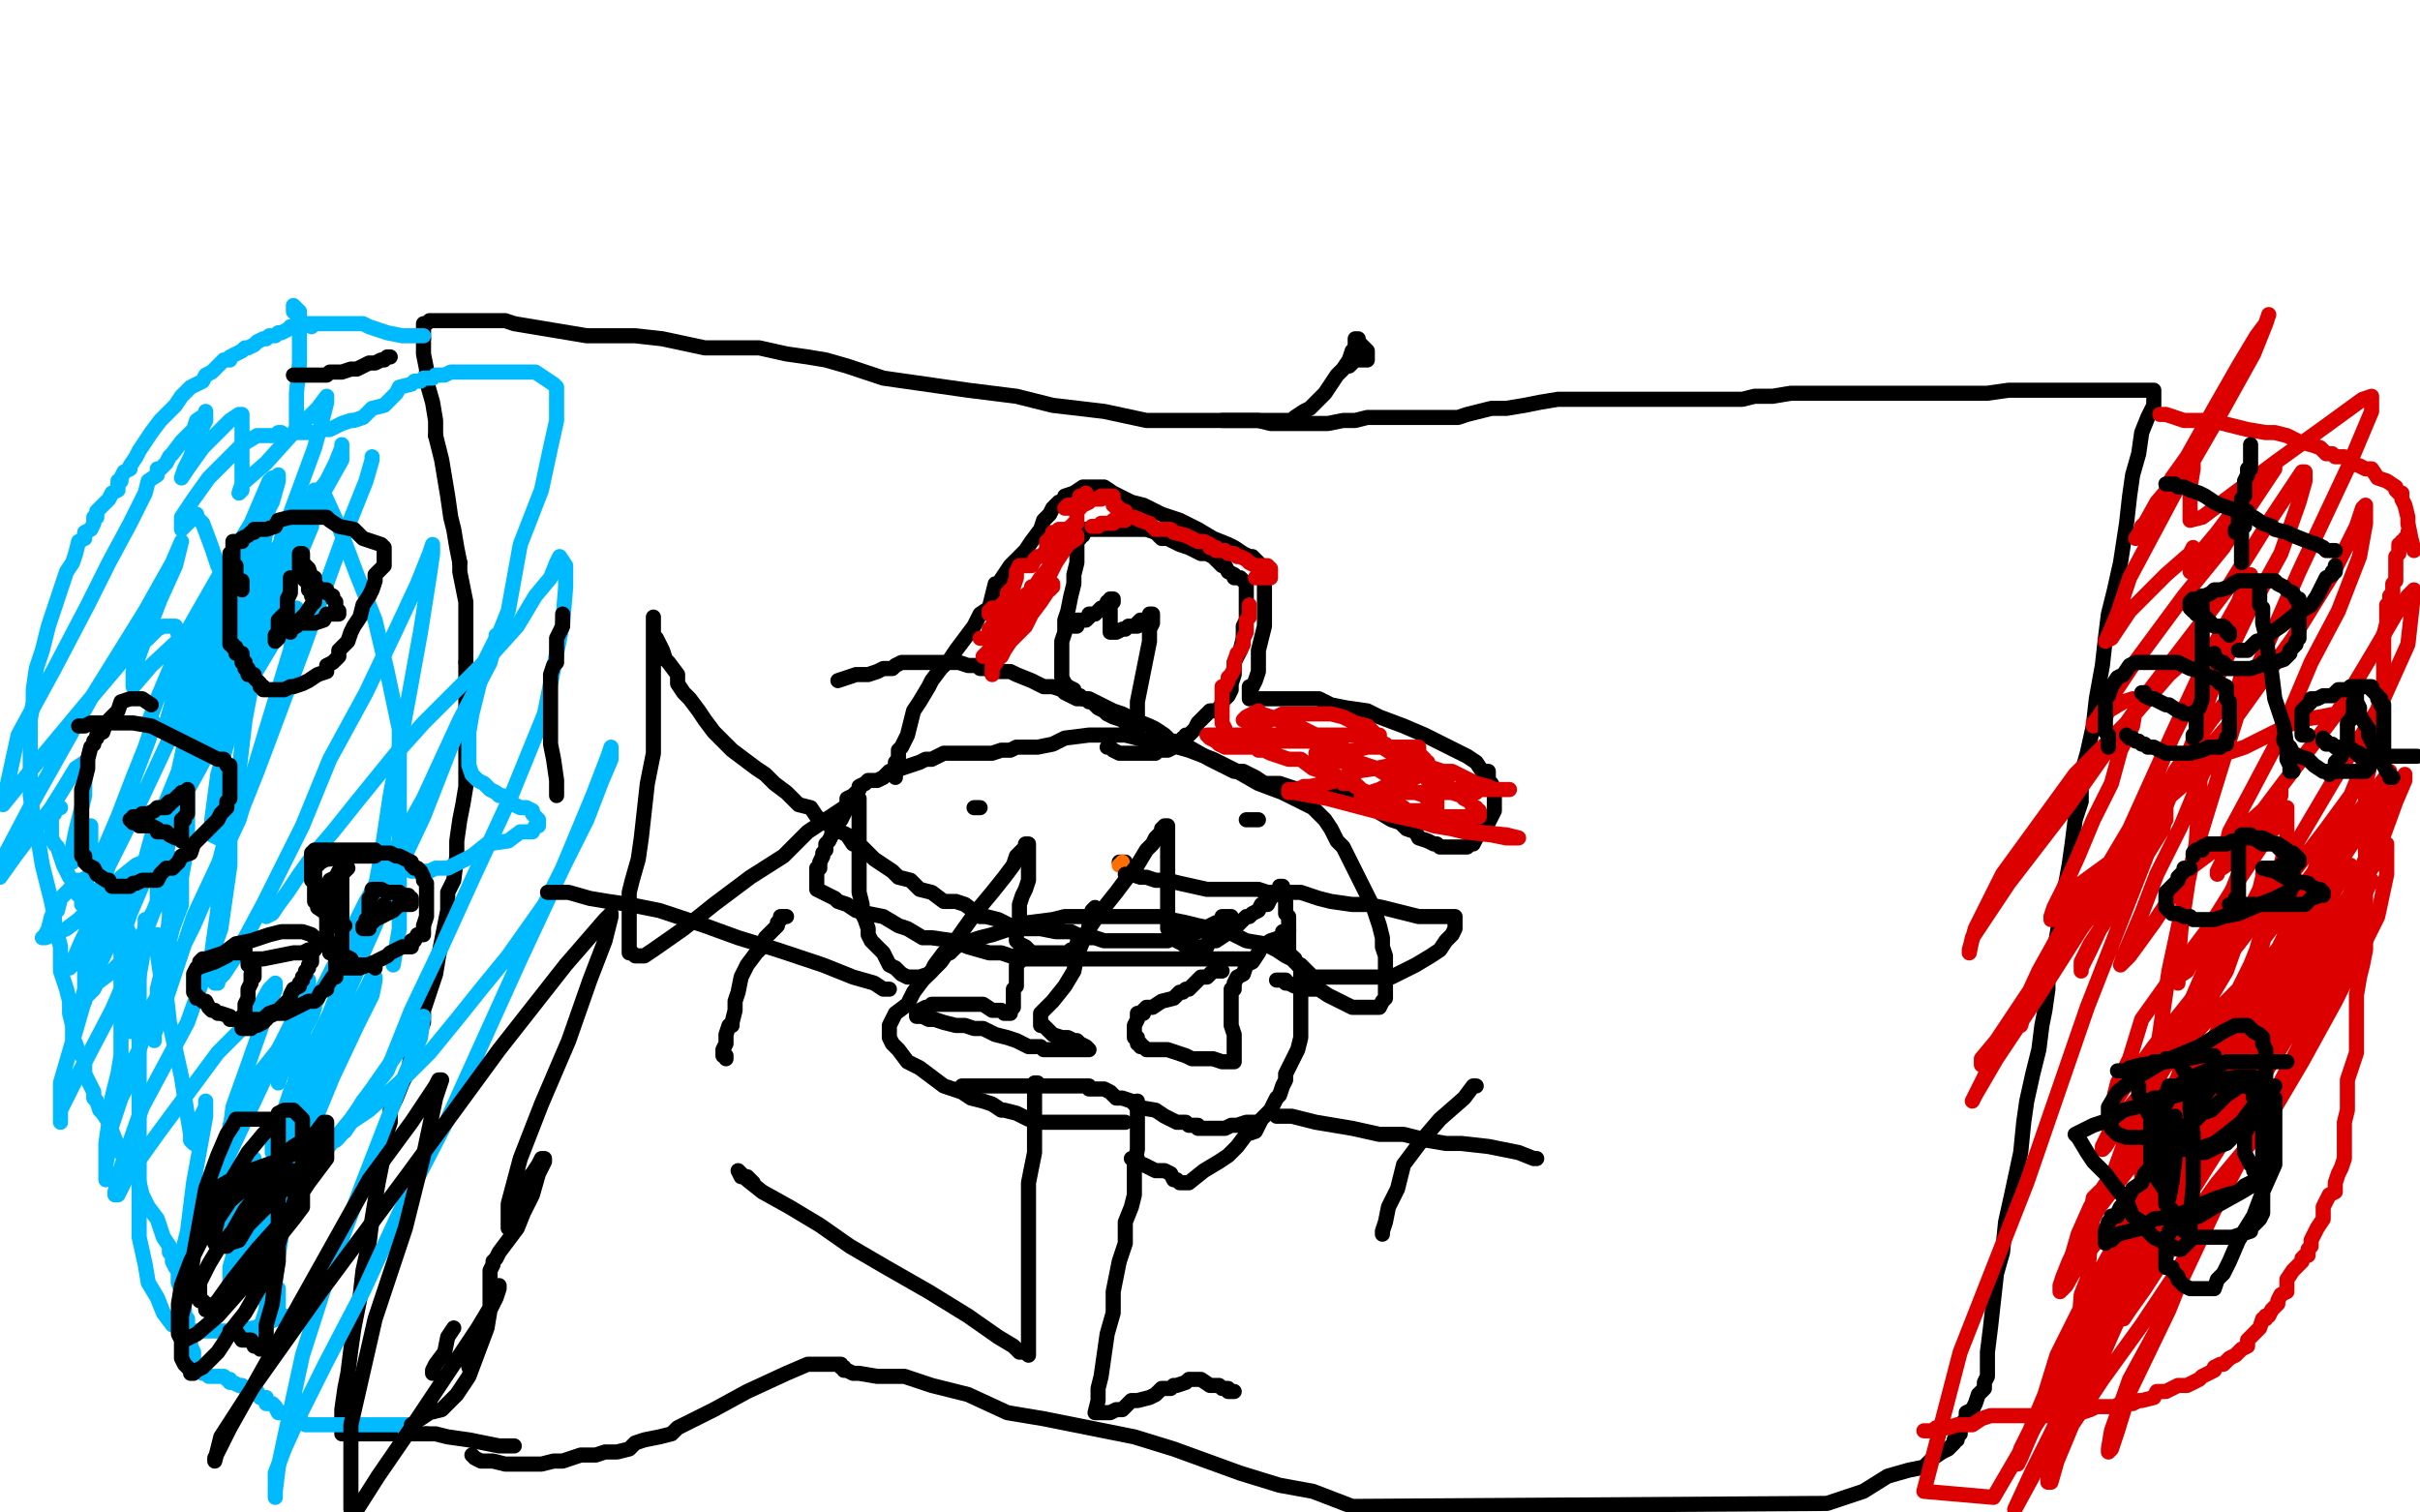
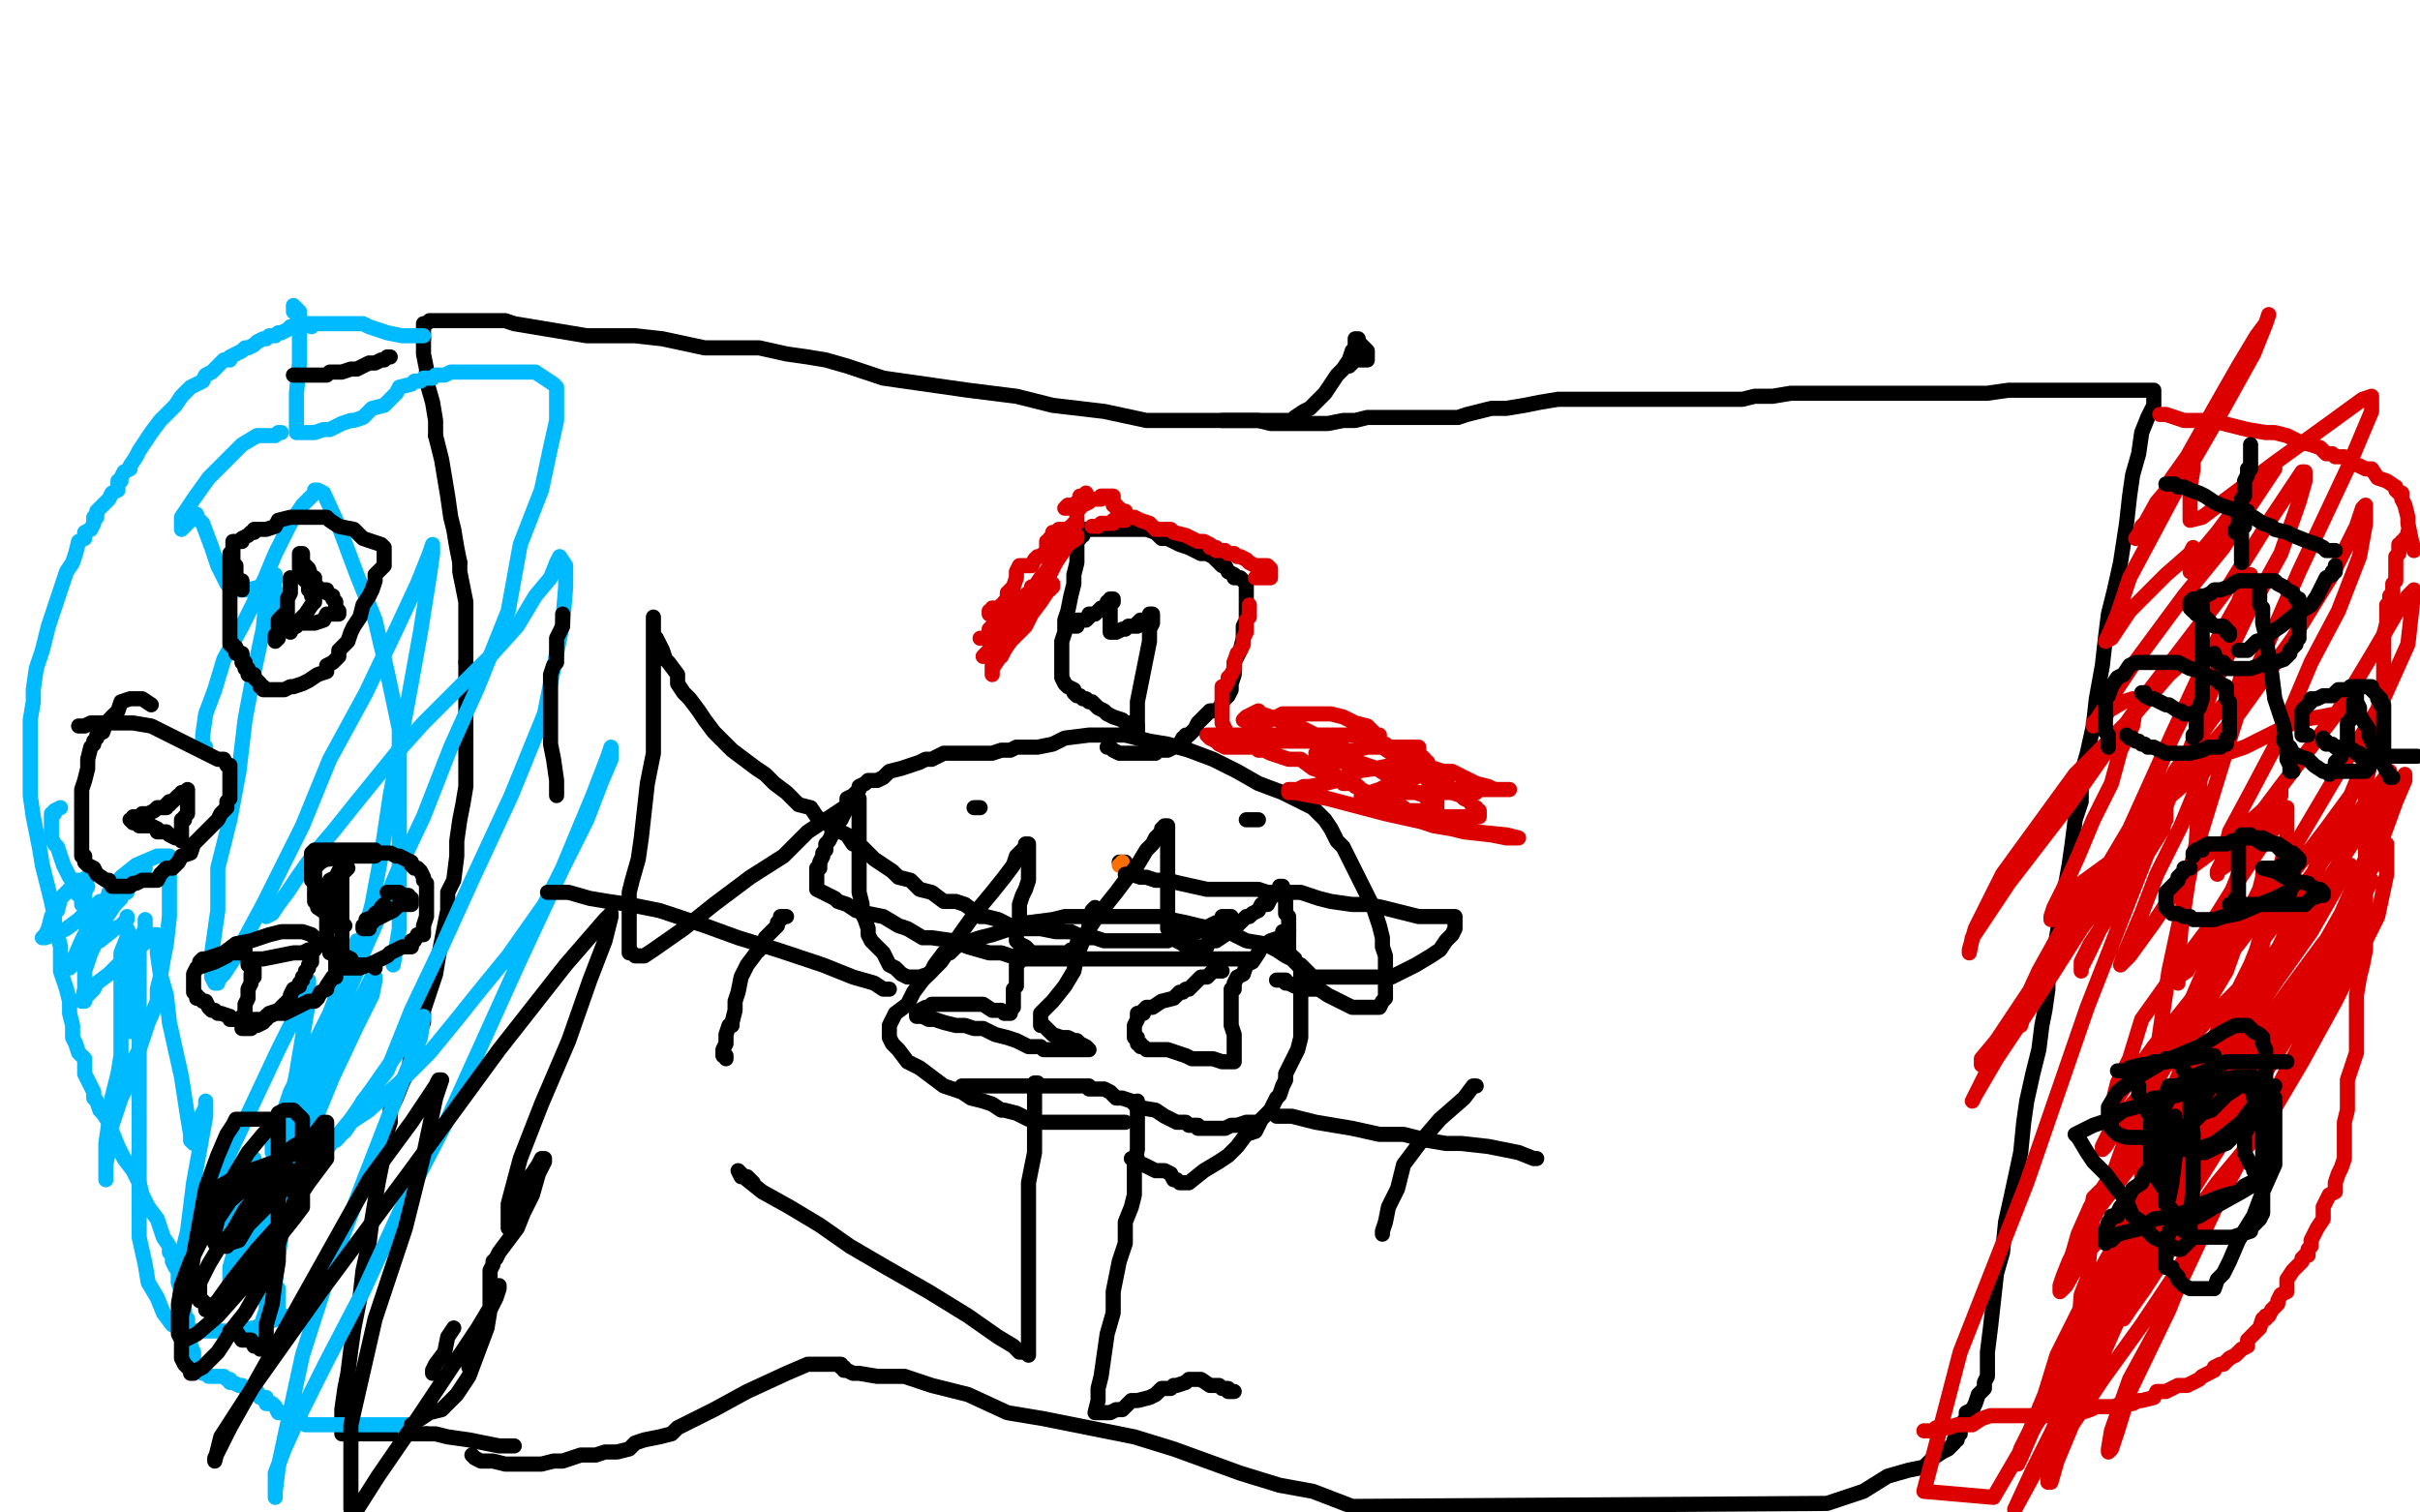
<svg xmlns="http://www.w3.org/2000/svg" width="800" height="500" version="1.1" style="stroke-antialiasing: false">
  <desc>This SVG has been created on https://colorillo.com/</desc>
  <rect x="0" y="0" width="800" height="500" style="fill: rgb(255,255,255); stroke-width:0" />
  <polyline points="170,478 168,478 165,478 160,477 155,476 148,475 144,474 141,474" style="fill: none; stroke: #000000; stroke-width: 5; stroke-linejoin: round; stroke-linecap: round; stroke-antialiasing: false; stroke-antialias: 0; opacity: 1.0" />
  <polyline points="141,474 140,474 138,474 136,474 134,474 132,474 131,474 129,474 128,474 126,474 124,474 123,474 122,474 120,474 118,474 117,474 116,474 113,474 113,473 113,471 113,466 114,459 115,454 116,446 117,439 119,429 120,420 122,411 123,403 124,397 125,391 126,386 127,381 128,376 128,374 129,371 129,367 131,363 133,358 135,354 136,348 138,343 140,338 140,334 142,328 144,322 145,316 146,311 147,306 148,301 148,295 150,291 151,283 151,278 152,271 153,266 154,260 154,256 154,250 154,247 154,243 154,240 154,237 154,233 154,228 154,224 154,219" style="fill: none; stroke: #000000; stroke-width: 5; stroke-linejoin: round; stroke-linecap: round; stroke-antialiasing: false; stroke-antialias: 0; opacity: 1.0" />
  <polyline points="154,219 154,215 154,211 154,205 154,199 153,194 152,189 152,186" style="fill: none; stroke: #000000; stroke-width: 5; stroke-linejoin: round; stroke-linecap: round; stroke-antialiasing: false; stroke-antialias: 0; opacity: 1.0" />
  <polyline points="152,186 151,181 150,175 149,171 148,164 147,158 146,152 144,144" style="fill: none; stroke: #000000; stroke-width: 5; stroke-linejoin: round; stroke-linecap: round; stroke-antialiasing: false; stroke-antialias: 0; opacity: 1.0" />
  <polyline points="144,144 144,139 143,133 141,126 141,122 140,117 140,114 140,112" style="fill: none; stroke: #000000; stroke-width: 5; stroke-linejoin: round; stroke-linecap: round; stroke-antialiasing: false; stroke-antialias: 0; opacity: 1.0" />
  <polyline points="140,112 140,110 140,109 140,108 140,107 141,107 142,106 144,106 146,106 148,106 149,106 151,106 154,106 157,106 160,106 164,106 167,106 170,107 176,108 182,109 188,110 194,111 201,111 210,111 219,112 233,115 243,115 251,115 260,117 267,118 273,119 280,121 292,125 306,127 320,129 336,131 348,134 365,136 379,139 392,139 402,139 412,139 416,139 420,139 421,139 422,139 424,139 427,139 428,138 431,136 433,135 436,132 438,130 440,127 442,124 444,122 446,119 447,116 448,115 448,113 448,112 449,112 449,113 450,114 451,115 452,116 452,117 452,118 452,119 450,119 448,119 446,121" style="fill: none; stroke: #000000; stroke-width: 5; stroke-linejoin: round; stroke-linecap: round; stroke-antialiasing: false; stroke-antialias: 0; opacity: 1.0" />
  <polyline points="404,139 405,139 405,139 407,139 407,139 408,139 408,139 411,139 411,139 416,139 416,139 420,140 420,140 423,140 428,140 434,140 439,140 444,139 448,139 452,138 456,138 460,138 464,138 468,138 473,138 477,138 482,138 485,137 489,136 493,135 498,135 504,134 509,133 515,132 520,132 526,132 535,132 541,132 547,132 553,132 558,132 564,132 570,132 576,132 580,131 586,131 592,130 597,130 605,130 611,130 617,130 623,130 629,130 636,130 644,130 651,130 657,130 664,129 670,129 677,129 684,129 692,129 699,129 703,129 706,129 708,129 711,129 712,129 712,130 712,132 712,134 710,138 708,143 707,150 705,157 704,164 703,173 701,186 699,195 697,203 696,211 695,220 693,231 692,240 690,249 688,256 688,265 686,271 685,279 684,286 682,297 681,303 680,309 679,315 677,322 677,327 676,334 675,339 674,347 672,355 670,364 669,371 668,381 665,395 663,404 662,414 660,421 659,430 658,439 657,447 657,452 657,454 657,455 656,457 656,459 654,461 653,464 652,466 650,467 650,469 648,471 648,473 648,474 647,475 647,476 646,476 646,477 644,479 642,480 639,482 636,485 631,486 624,488 616,493 604,497 447,498 434,493 423,491 410,487 388,479 375,475 360,472 345,469 333,467 320,461 308,458 299,455 290,455 284,454 282,454 280,453 279,453 279,452 278,452 278,451 276,451 274,451 272,451 267,451 260,454 247,460 236,466 228,470 224,472 223,473 222,474 218,475 213,476 210,477 208,479 204,480 200,480 197,481 195,481 192,481 189,482 186,483 183,483 179,484 176,484 172,484 168,484 167,484 163,483 160,483 159,483 157,482 156,481" style="fill: none; stroke: #000000; stroke-width: 5; stroke-linejoin: round; stroke-linecap: round; stroke-antialiasing: false; stroke-antialias: 0; opacity: 1.0" />
  <polyline points="140,111 139,111 139,111 136,111 136,111 133,111 133,111 128,110 128,110 125,109 125,109 122,108 122,108 120,107 120,107 118,107 117,107 116,107 114,107 113,107 112,107 110,107 109,107 108,107 107,107 106,107 104,107 102,107 100,107 97,108 96,108 95,109 93,110 92,110 91,111 89,111 88,112 87,112 85,113 84,114 82,115 81,115 80,116 78,117 76,118 76,119 74,119 73,120 70,123 68,124 67,126 65,127 63,128 60,131 58,134 56,136 53,139 50,143 48,146 46,149 45,151 43,154 43,155 41,156 40,158 40,159 39,159 39,162 37,163 36,165 34,167 32,169 32,171 31,171 31,173 30,175 28,176 28,178 26,179 25,183 24,186 22,189 20,195 18,201 16,207 14,215 12,221 11,228 11,232 10,238 10,243 10,248 10,253 10,259 10,263 11,270 12,275 13,280 14,286 16,294 17,298 18,303 18,306 19,309 20,313 20,315 20,319 20,321 21,324 22,327 23,331 23,335 24,339 24,340 24,343 25,345 26,348 28,350 28,352 28,355 29,357 30,359 31,361 31,363 32,364 33,367 34,368 36,371 37,374 39,379 41,383 44,387 46,391 47,395 49,399 52,403 53,406 54,409 56,412 56,414 57,415 57,417 58,419 59,420 59,422 59,424 60,427 60,429 60,431 61,433 61,435 62,436 62,437 62,439 62,440 62,442 63,443 63,445 64,447 64,448 64,449 64,451 65,451 66,452 67,454 68,454 69,455 70,455 72,455 74,455 75,456 76,456 76,457 77,457 79,458 80,458 81,459 82,459 84,460 85,460 86,462 87,462 88,462 88,463 88,464 90,464 91,465 92,467 95,467 96,468 98,469 100,470 101,471 103,471 104,471 107,471 108,471 110,471 112,471 114,471 116,471 120,471 122,471 126,471 129,471 132,471 134,471 135,471 135,472 135,473 134,473" style="fill: none; stroke: #00baff; stroke-width: 5; stroke-linejoin: round; stroke-linecap: round; stroke-antialiasing: false; stroke-antialias: 0; opacity: 1.0" />
  <polyline points="20,267 18,268 18,268 18,269 17,269 17,270 17,271 17,272 17,273 17,274 17,275 17,277 18,279 19,280 20,283 21,286 22,288 23,290 24,291 25,295 26,296 27,297 27,298 27,299 28,299 28,298 28,296 28,295 29,293" style="fill: none; stroke: #00baff; stroke-width: 5; stroke-linejoin: round; stroke-linecap: round; stroke-antialiasing: false; stroke-antialias: 0; opacity: 1.0" />
  <polyline points="29,290 27,291 27,291 25,291 25,291 23,294 23,294 20,297 20,297 19,301 19,301 17,303 17,303 16,307 16,307 15,309 14,310 15,310 22,307 26,304 28,302 31,300 32,299 33,298 33,299 32,301 32,303 32,304 29,307 27,311 24,318 24,319 23,320 23,319 24,319 24,317 27,315 28,311 32,308 36,302 38,299 40,297 40,296 41,295 42,295 42,294 43,293 44,292 44,291 45,289 46,288 48,287 47,288 45,290 43,291 40,294 38,297 34,303 32,306 31,309 30,311 28,314 28,315 29,315 30,312 33,311 38,307 40,306 42,304 42,303" style="fill: none; stroke: #00baff; stroke-width: 5; stroke-linejoin: round; stroke-linecap: round; stroke-antialiasing: false; stroke-antialias: 0; opacity: 1.0" />
  <polyline points="48,304 48,307 48,307 46,311 46,311 46,317 46,317 46,323 46,323 46,329 46,329 46,336 46,336 46,343 46,343 46,349 46,357 46,371 46,380 46,391 46,400 46,409 48,418 49,424 52,429 54,434 57,438 60,439 63,440 69,440 75,440 84,439 94,435" style="fill: none; stroke: #00baff; stroke-width: 5; stroke-linejoin: round; stroke-linecap: round; stroke-antialiasing: false; stroke-antialias: 0; opacity: 1.0" />
  <polyline points="43,341 43,340 43,340 43,335 43,335 43,329 43,329 43,323 43,323 43,317 43,317 43,312 43,312 43,309 43,309 42,307 42,310 40,315 40,327 40,335 40,342 40,349 39,355 37,363 36,371 35,378 35,383 35,388 35,390 35,389 35,385 36,380 36,375 38,369 40,363 43,357 44,351 46,347 48,341 49,338 52,331 52,327 53,323 54,317 55,312 56,303 56,296 56,291 56,287 56,283 54,283 52,283 45,286 40,290 36,295 35,299 34,303 33,307 32,310 31,313 30,315 29,318 28,321 28,324 28,327 27,331 28,331 28,330 31,327 32,325 36,322 40,318 44,315 51,309 52,309 52,310 52,311 52,315 53,322 55,329 56,338 58,347 60,356 62,369 63,375 63,377 64,378 64,377 64,376 64,374 66,370 68,366 68,364 68,369 64,391 62,407 59,419 59,423 59,424 59,423 59,420 61,415 65,406 76,381 84,364 92,347 98,335 102,325 102,324 102,326 102,331 100,343 98,355 96,365 92,376 91,379 90,381 90,380 90,379 90,375 93,370 96,361 101,351 109,335 112,327 116,319 118,313 118,311 119,311 119,313 119,319 114,330 108,346 100,363 94,381 92,386 92,387 92,386 92,382 96,375 104,363 109,349 116,337 120,329 123,323 124,323 124,324 123,329 118,339 110,356 103,373 94,391 87,404 84,414 82,418 81,419 81,416 84,411 87,404 89,398 93,392 95,391 95,390 95,391 95,397 92,411 88,424 88,434 86,439 86,440 86,439 87,436 88,433 91,429 92,427 92,426 92,427 92,429 92,432 91,435 91,434 91,431 91,424 92,415 94,402 96,391 96,383 96,380 96,379 96,380 95,382 93,384 91,386 89,390 86,393 83,397 81,400 78,404 76,406 76,405 76,402 77,399 80,393 81,389 84,384 84,383 84,384 84,387 83,391 81,400 78,412 76,419 76,423 76,424 76,423 76,422 78,418 84,411 94,397 116,370 130,350 139,338 140,336 139,343 132,360 120,391 109,420 100,448 95,471 92,485 91,493 91,495 91,492 91,487 94,479 99,468 108,450 120,427 132,401 148,370 172,317 186,287 196,263 201,250 202,247 202,251 199,258 194,271 187,285 180,299 168,316 159,327 151,337 142,348 132,358 122,367 116,371 114,374 112,375" style="fill: none; stroke: #00baff; stroke-width: 5; stroke-linejoin: round; stroke-linecap: round; stroke-antialiasing: false; stroke-antialias: 0; opacity: 1.0" />
  <polyline points="111,377 112,376 112,376 116,371 116,371 120,364 120,364 128,354 128,354 136,334 136,334 146,313 146,313 156,291 156,291 169,263 180,236 186,206 187,194 187,187 185,184 184,186 182,191 177,197 171,207 162,217 152,227 140,239 131,249 118,265 110,275 104,282 99,289 95,295 92,299 90,302 88,303" style="fill: none; stroke: #00baff; stroke-width: 5; stroke-linejoin: round; stroke-linecap: round; stroke-antialiasing: false; stroke-antialias: 0; opacity: 1.0" />
  <polyline points="130,319 132,307 132,307 132,293 132,293 132,277 132,277 132,259 132,259 132,241 132,241 128,222 128,222 124,205 124,205 118,190 112,174 107,163 105,162 104,162 104,163 100,167 96,173 91,183 86,195 80,207 74,218 71,228 68,236 67,243 67,244 67,245 67,246 67,247 68,247" style="fill: none; stroke: #00baff; stroke-width: 5; stroke-linejoin: round; stroke-linecap: round; stroke-antialiasing: false; stroke-antialias: 0; opacity: 1.0" />
-   <polyline points="123,151 123,152 123,152 121,159 121,159 113,179 113,179 100,215 100,215 85,255 85,255 73,285 73,285 64,306 64,306 53,328 48,336 44,340 44,341 44,340 44,339 44,336 45,328 47,317 48,306 52,299 52,293 52,294 52,298 47,311 37,334 26,355 20,367 20,371 20,370 20,368 20,358 29,327 39,306 49,285 56,271 60,264 60,263 59,267 57,273 55,282 52,288 52,289 52,288 52,286 56,275 63,259 72,236 84,215 93,195 96,182 97,179 96,183 88,202 80,219 72,235 66,245 64,249 64,248 64,247 64,242 68,232 74,216 83,194 87,181 88,175 88,173 88,174 88,176 85,185 79,199 70,215 65,227 61,234 61,233 61,231 62,226 68,215 76,198 83,179 90,166 92,159 92,157 92,158 88,171 78,191 64,215 52,231 49,239 49,240 49,239 52,231 60,212 72,191 83,173 89,159 90,158 90,160 86,169 76,191 64,220 58,235 56,239 57,236 62,225 80,195 96,176 105,163 108,159 106,165 101,176 90,197 81,217 76,227 75,229 75,227 78,219 87,203 98,180 106,163 111,153 113,148 113,147 113,148 113,152 104,168 87,197 60,234 55,239 57,232 64,218 73,202 79,191 81,183 82,181 82,183 76,192 64,207 50,220 44,227 44,222 48,211 53,198 58,187 60,179 57,186 48,202 30,231 12,263 2,282 0,290 5,283 11,275 17,267 22,259 25,254 28,252 28,255 28,263 25,275 24,280 24,285 24,284 25,282 27,279 28,275 30,273 30,274 30,278 30,283 31,287 31,288 32,287 33,284 39,270 44,257 48,247 50,241 51,239 49,245 44,258 38,278 34,293 33,301 32,304 32,305 32,304 32,303 32,299 35,288 43,272 51,255 58,240 62,230 64,227 64,232 59,255 50,277 44,299 40,311 40,315 40,314 40,309 46,295 55,274 72,243 90,213 97,202 98,201 98,203 96,215 89,238 79,271 64,303 56,327 51,342 51,344 51,339 52,333 54,325 55,315 57,307 60,299 60,290 62,279 62,267 62,255 62,243 62,231 60,219 59,214 59,210 58,207 57,207 56,207 55,207 54,207 52,208 49,211 40,219 29,232 14,250 1,266 6,243 18,221 29,200 36,186 43,173 48,163 49,159 52,157 52,155 53,155 55,153 56,151 57,150 60,146 64,142 65,139 68,137 68,136 68,137 68,138 68,139 65,145 63,151 61,155 60,158 62,155 67,148 76,139 79,137 80,137 80,138 80,141 80,147 80,152 80,159 80,162 79,163 80,160 88,153 97,143 105,135 108,131 108,133 107,137 104,148 97,167 93,178 92,189 92,190 92,189 94,186 96,180 101,175 103,173 103,174 98,186 89,209 78,236 72,256 70,271 70,276 72,277 73,277 75,274 76,272 76,275 76,286 73,307 62,338 47,366 40,386 38,394 38,395 39,395 42,389 52,375 72,348 84,336 89,327 91,325 91,327 88,335 82,352 77,366 76,374 76,375 76,372 79,367 84,357 92,347 99,337 103,332 104,331 104,333 103,336 97,347 93,355 92,358 92,356 96,349 106,328 121,298 140,264 152,238 162,219 164,211 164,210 164,211 163,213 160,219 158,228 156,236 155,242 155,247 155,251 155,253 156,256 158,258 160,259 162,261 164,262 165,263 166,263 168,264 170,266 172,267 174,267 176,268 176,269 178,271 178,272 178,273 177,273 176,275 172,275 168,278 161,279 156,283 152,285 148,287 144,287 142,288 140,288 138,288 136,288 134,287 132,285 130,284" style="fill: none; stroke: #00baff; stroke-width: 5; stroke-linejoin: round; stroke-linecap: round; stroke-antialiasing: false; stroke-antialias: 0; opacity: 1.0" />
  <polyline points="92,202 92,198 92,198 90,192 90,192 89,191 89,191 89,193 89,193 88,198 88,198 87,208 84,222 81,238 79,255 76,271 72,287 72,301 70,315 70,318 70,323 71,325 72,325 72,324 74,322 78,316 80,312 87,299 100,273 109,251 121,229 131,208 138,193 142,183 143,180 143,183 142,190 139,209 135,231 129,263 126,283 123,299 120,310 117,317 117,320 117,322 116,323 116,324 116,323 120,315 124,306 131,289 140,270 149,247 158,227 168,202 172,180 179,162 182,148 184,139 184,134 184,131 184,130 184,128 183,127 180,125 177,123 174,123 170,123 166,123 160,123 154,123 151,123 149,123 147,124 144,124 143,125 140,125 139,126 137,126 136,127 132,128 131,130 127,134 123,135 120,138 117,139 116,139 113,140 109,142 107,142 104,143 102,143 99,143 98,143 98,138 98,130 99,120 99,111 99,103 97,101 97,102 97,103 98,104 100,107 101,107 103,108" style="fill: none; stroke: #00baff; stroke-width: 5; stroke-linejoin: round; stroke-linecap: round; stroke-antialiasing: false; stroke-antialias: 0; opacity: 1.0" />
  <polyline points="93,143 92,143 92,143 91,144 91,144 90,144 90,144 88,144 88,144 86,144 86,144 85,144 85,144 80,147 76,151 69,158 64,165 60,171 60,175 61,174 64,171 65,170 65,171 67,173 70,181 72,187 75,193 78,195 80,195 82,195 86,194 88,191 91,191 91,190 91,191 91,192 89,196 88,200 88,201" style="fill: none; stroke: #00baff; stroke-width: 5; stroke-linejoin: round; stroke-linecap: round; stroke-antialiasing: false; stroke-antialias: 0; opacity: 1.0" />
  <polyline points="97,124 100,124 100,124 102,124 102,124 104,124 104,124 108,124 108,124 109,123 109,123 112,123 112,123 113,123 116,122 118,122 120,121 122,120 124,120 126,119 127,119 128,118 129,118" style="fill: none; stroke: #000000; stroke-width: 5; stroke-linejoin: round; stroke-linecap: round; stroke-antialiasing: false; stroke-antialias: 0; opacity: 1.0" />
  <polyline points="80,195 80,194 80,194 80,193 80,193 80,192 80,192 79,192 79,192 78,191 78,191 78,190 78,188 78,187 77,187 77,186 77,184 77,183 77,182 77,181 77,180 77,179 78,179 79,179 80,179 80,178 82,177 83,176 84,176 84,175 87,175 88,175 91,174 92,172 96,171 98,171 100,171 102,171 103,171 104,171 105,171 106,171 108,171 109,172 112,174 117,175 120,178 123,179 126,180 127,181 127,182 127,183 127,184 127,185 127,186 127,187 126,188 124,190 124,192 123,195 122,197 120,200 119,204 117,207 116,209 115,212 112,215 112,217 110,219 108,220 108,222 105,223 102,225 100,226 97,227 96,227 94,228 92,228 91,228 90,228 89,228 88,228 87,228 87,227 86,227 86,226 85,225 84,224 84,223 83,223 82,223 82,222 82,221 81,221 81,220 81,219" style="fill: none; stroke: #000000; stroke-width: 5; stroke-linejoin: round; stroke-linecap: round; stroke-antialiasing: false; stroke-antialias: 0; opacity: 1.0" />
  <polyline points="81,219 80,219 80,218 80,217" style="fill: none; stroke: #000000; stroke-width: 5; stroke-linejoin: round; stroke-linecap: round; stroke-antialiasing: false; stroke-antialias: 0; opacity: 1.0" />
  <polyline points="80,217 80,216 79,216 78,216 78,215" style="fill: none; stroke: #000000; stroke-width: 5; stroke-linejoin: round; stroke-linecap: round; stroke-antialiasing: false; stroke-antialias: 0; opacity: 1.0" />
  <polyline points="78,215 78,214 77,214 77,213 76,213 76,212 76,211 76,210 76,209 76,208 76,207 76,206 76,205 76,204 76,203 76,202 76,201 76,200 76,199 76,198 76,196 76,195 76,194 76,193 76,191 76,190 76,189 76,188 76,187 76,186 76,185 76,184 76,183" style="fill: none; stroke: #000000; stroke-width: 5; stroke-linejoin: round; stroke-linecap: round; stroke-antialiasing: false; stroke-antialias: 0; opacity: 1.0" />
  <polyline points="26,240 27,240 27,240 28,240 28,240 30,239 30,239 33,239 33,239 38,239 38,239 44,239 44,239 50,240 50,240 56,243 60,245 64,247 68,249 72,251 74,251 75,253 76,253 76,254 76,255 76,257 76,258 76,259 76,260 76,261 76,262 76,263 76,264 75,265 75,267 73,269 72,271 70,273 69,274 68,275 64,279 63,282 60,283 59,285 57,287 55,287 53,289 52,291 50,291 48,291 47,291 45,292 44,292 43,293 42,293 41,293 40,293 39,293 37,293 36,291 35,291 32,289 31,287 29,286 28,285 28,283 27,283 27,282 27,280 27,279 27,278 27,277 27,276 27,275 27,273 27,272 27,271 27,270 27,269 27,268 27,266 27,263 27,261 28,258 29,254 29,251 30,247 31,246 31,245 32,244 32,243 34,242 35,239 37,237 39,235 40,232 43,231 44,231 47,231 50,233" style="fill: none; stroke: #000000; stroke-width: 5; stroke-linejoin: round; stroke-linecap: round; stroke-antialiasing: false; stroke-antialias: 0; opacity: 1.0" />
  <polyline points="104,291 104,290 104,290 104,289 104,289 104,288 104,288 104,287 104,286 105,286 106,285 108,284 109,284 112,283 115,283 117,283 121,283 124,283 125,282 126,282 128,282 129,282 131,283 132,283 134,284 136,285 136,286 137,287 138,287 139,288 140,290 140,291 141,292 141,293 141,295 141,297 141,299 141,300 141,303 140,306 140,307 140,309 138,309 137,311 136,311 136,313 135,313 133,313 131,314 129,315 128,316 124,318 119,320 118,320 116,320 115,320 114,320 114,319 113,319 113,318 113,317 113,316 113,315 113,313 113,312 113,311 113,310 113,308 113,307 113,306 113,305 113,303 113,301 113,299 113,297 113,296 113,294 113,292 113,291 113,290 113,289 113,288" style="fill: none; stroke: #000000; stroke-width: 5; stroke-linejoin: round; stroke-linecap: round; stroke-antialiasing: false; stroke-antialias: 0; opacity: 1.0" />
  <polyline points="66,319 66,318 66,318 67,317 67,317 68,317 68,317 71,316 71,316 74,315 74,315 78,312 78,312 83,311 86,310 89,309 93,308 98,308 100,308 103,309 104,310 107,311 108,311 110,312 110,313 111,314 111,315 111,316 111,318 111,319 111,321 111,322 111,323 110,323 108,326 108,327 106,328 105,330 104,331 102,331 100,332 98,333 96,334 94,335 92,335 91,335 89,336 88,336 88,337 87,337 86,337 85,337 84,337 82,337 81,337 80,337 79,337 78,337 76,337 76,336 73,335 72,335 71,334 70,334 69,333 68,331 67,331 66,330 65,330 65,329 64,328 64,327 64,326 64,325 64,324 64,323 64,322 65,320 68,319 71,318 75,316 76,315 78,315 79,315 80,315 81,314" style="fill: none; stroke: #000000; stroke-width: 5; stroke-linejoin: round; stroke-linecap: round; stroke-antialiasing: false; stroke-antialias: 0; opacity: 1.0" />
  <polyline points="124,320 123,319 123,319 121,319 121,319 120,319 120,319 119,319 119,319 118,319 118,319 117,319 117,319 116,317 114,316 113,316 112,315 111,315 109,315 109,314 108,313 108,312 108,311 108,310 108,309 108,307 108,305 108,303 108,302 108,301 108,300 108,299 108,297 108,296 108,294 108,293 109,292 109,291 111,290 112,288 113,286 114,284 115,283 116,283 117,283 119,282 120,281 121,281 122,281 123,281 124,281 122,281 120,281 119,281 118,281 116,281 114,281 113,281 112,281 109,281 108,281 107,281 105,281 104,281 103,282 103,283 103,284 103,285 103,286 103,287 103,289 103,290 103,291 104,291 104,292 104,293 104,295 105,296 106,296 106,297 106,298 107,299 108,299 108,300 109,301 110,302 112,302 112,303 112,304 113,305 114,306 113,306 112,306 111,306 110,306 110,305 110,303 110,302 110,301 110,300 110,299 110,298 110,297 110,296 110,295 111,294 112,294 112,293 112,292 112,291 112,290 113,289 114,288 115,287" style="fill: none; stroke: #000000; stroke-width: 5; stroke-linejoin: round; stroke-linecap: round; stroke-antialiasing: false; stroke-antialias: 0; opacity: 1.0" />
  <polyline points="111,291 110,291 110,291 109,292 109,292 107,293 107,293 105,295 105,295 104,296 104,296 104,297 104,298 105,299 105,300 108,302 108,303 109,303 110,304" style="fill: none; stroke: #000000; stroke-width: 5; stroke-linejoin: round; stroke-linecap: round; stroke-antialiasing: false; stroke-antialias: 0; opacity: 1.0" />
  <polyline points="71,405 71,404 71,404 71,403 71,403 71,402 71,402 71,400 71,400 71,398 71,398 72,396 72,396 73,392 73,392 80,388 94,383 101,379 103,377 104,376 104,377 104,378 105,379 105,380 105,381 105,383 103,385 100,387 96,391 92,395 88,399 82,405 79,410 76,411 75,412 74,412 73,412 72,411 71,411 71,410 71,408 71,407 72,403 76,397 83,391 97,379 104,375 107,371 108,371 108,372 108,374 108,375 108,376 108,377 108,379 108,383 102,391 94,403 85,413 77,423 72,430 69,433 68,433 68,432 68,431 67,430 66,430 66,429 66,427 66,426 66,424 67,422 69,418 72,413 77,407 81,400 85,395 91,389 93,387 94,387 96,387 97,387 98,388 99,390 100,392 100,395 100,396 100,398 100,399 97,403 93,408 88,416 80,426 72,435 65,441 61,443 60,444 60,443 59,441 59,439 59,436 59,434 59,431 60,425 63,417 67,409 71,399 76,391 82,381 87,375 91,371 92,368 94,367 95,367 96,367 97,367 99,369 100,370 100,371 100,375 100,378 100,381 100,383 100,387 100,391 98,394 96,403 93,408 91,415 89,421 85,427 81,434 77,439 74,444 72,447 68,451 67,452 65,453 64,454 63,454 63,453 62,452 61,451 60,449 60,447 60,445 60,442 60,439 60,435 62,427 64,415 68,393 72,382 75,375 77,372 78,370 80,370 82,370 84,370 86,370 88,370 90,370 91,370 92,370 92,371 92,372 92,373 92,375 92,378 92,381 92,385 92,390 92,395 92,399 92,405 92,412 92,417 91,423 90,431 88,438 88,443 87,444 86,446 85,445 84,445 83,443 82,443 81,443 80,443 78,440 76,440" style="fill: none; stroke: #000000; stroke-width: 5; stroke-linejoin: round; stroke-linecap: round; stroke-antialiasing: false; stroke-antialias: 0; opacity: 1.0" />
  <polyline points="95,206 96,206 96,206 98,206 98,206 100,206 100,206 102,206 102,206 104,206 104,206 107,205 107,205 108,203 108,203 110,203 111,203 112,203 112,202 111,201 111,200 111,199 110,198 110,197 108,196 108,195 107,195 105,195 105,194 104,193 104,191 103,191 102,188 101,187 100,186 100,185 100,184 100,183 99,183 99,184 99,186 99,187 99,188 100,188 100,189 100,191 101,192 102,193 102,195 103,195 103,196 103,197 104,197 104,198 104,199 103,200 101,203 100,204 99,205 98,207 96,208 96,209" style="fill: none; stroke: #000000; stroke-width: 5; stroke-linejoin: round; stroke-linecap: round; stroke-antialiasing: false; stroke-antialias: 0; opacity: 1.0" />
  <polyline points="96,191 96,192 96,192 96,193 96,193 96,194 96,194 96,195 96,195 96,196 95,198 95,199 95,201 95,203 94,203 93,204 92,205 92,207 92,209 91,210 91,211 91,212 92,211" style="fill: none; stroke: #000000; stroke-width: 5; stroke-linejoin: round; stroke-linecap: round; stroke-antialiasing: false; stroke-antialias: 0; opacity: 1.0" />
  <polyline points="56,266 55,266 55,266 54,267 54,267 53,267 53,267 52,267 52,267 51,268 51,268 49,269 49,269 48,269 48,269 47,269 46,270 44,270 44,271 43,271 44,272 45,272 46,273 48,273 50,273 52,274 52,275 54,275 55,275 56,276 58,277 60,277 60,278 60,277 60,276 60,275 60,274 60,272 60,271 61,271 61,270 62,269 62,268 62,267 62,266 62,265 62,264 62,263 62,262 62,261 61,262 60,262 60,263 59,263 58,264 57,265 56,265 55,266 55,267 54,267" style="fill: none; stroke: #000000; stroke-width: 5; stroke-linejoin: round; stroke-linecap: round; stroke-antialiasing: false; stroke-antialias: 0; opacity: 1.0" />
  <polyline points="128,295 130,295 130,295 131,295 131,295 132,295 132,295 132,296 132,296 133,296 133,296 134,296 135,296 135,297 136,297 136,298 136,299 135,299 134,299 132,299 130,301 128,302 126,303 124,304 123,305 122,306 122,307 121,307 120,307 120,306 121,306 121,304 124,303 124,302 126,301 126,300 127,299" style="fill: none; stroke: #000000; stroke-width: 5; stroke-linejoin: round; stroke-linecap: round; stroke-antialiasing: false; stroke-antialias: 0; opacity: 1.0" />
-   <polyline points="122,303 122,302 122,302 122,301 122,301 122,300 122,300 122,299 122,299 122,298 122,297 123,296 123,295 123,294 124,294 125,294 126,294 128,295 129,295 131,295 132,295 132,296 133,297 134,297" style="fill: none; stroke: #000000; stroke-width: 5; stroke-linejoin: round; stroke-linecap: round; stroke-antialiasing: false; stroke-antialias: 0; opacity: 1.0" />
  <polyline points="83,322 83,323 83,323 83,324 83,324 83,325 83,325 82,327 82,327 82,330 82,330 81,332 81,332 81,335 80,336 80,337 80,338 80,339 80,340 81,340 82,340 83,340 84,339 85,339 87,338 88,336 89,335 92,334 93,333 94,332 95,331 96,331 96,329 97,327 99,326 99,325 100,324 100,323 101,322 101,321 102,320 102,319 103,318 103,316 103,315 104,314 102,314 100,315 97,315 92,316 87,317 86,317 84,317 83,317 82,317 82,318 82,319 83,319 83,320 84,320 84,321 84,322 84,323" style="fill: none; stroke: #000000; stroke-width: 5; stroke-linejoin: round; stroke-linecap: round; stroke-antialiasing: false; stroke-antialias: 0; opacity: 1.0" />
  <polyline points="714,137 716,137 716,137 719,138 719,138 722,139 722,139 727,139 727,139 731,139 731,139 735,140 735,140 739,141 739,141 743,142 749,143 752,143 756,144 758,145 760,146 764,147 767,148 769,150 771,150 772,151 775,151 777,153 780,154 782,155 784,155 786,158 789,159 792,161 792,162 793,163 794,163 794,164 794,165 795,167 796,171 796,173 797,178 798,182" style="fill: none; stroke: #dc0000; stroke-width: 5; stroke-linejoin: round; stroke-linecap: round; stroke-antialiasing: false; stroke-antialias: 0; opacity: 1.0" />
  <polyline points="796,176 796,177 795,178 795,179 794,179 794,180 793,180 793,181 793,182 793,183 792,184 792,185 792,186 792,187 792,188 792,189 792,190 792,191 792,192 791,193 791,194 791,196 790,197 790,199 789,200 789,203 789,206 788,210 788,214 788,218 788,222 788,225 787,230 786,235 784,241 784,246 784,250 783,255 782,259 782,264 782,269 782,274 782,278 782,283 782,288 782,293 782,300 782,304 782,309 782,314 781,319 780,323 779,329 779,335 779,339 779,344 779,348 778,351 776,357 776,363 776,367 775,371 775,375 775,378 775,382 775,383 774,386 773,388 772,391 772,392 772,394 770,395 768,399 768,403 766,406 764,410 764,412 763,413 763,415 762,415 761,416 761,417 760,418 758,420 756,423 756,425 756,427 754,428 753,430 753,431 752,432 751,433 750,435 749,435 749,436 748,436 747,439 746,440 745,441 744,442 743,443 743,445 741,446 740,447 739,448 737,449 735,451 734,451 732,452 732,453 730,454 728,455 727,456 725,457 723,458 720,458 718,459 716,460 713,460 712,462 708,463 707,463 705,464 703,464 701,464 699,465 696,465 693,465 691,466 688,467 684,467 680,467 679,468 676,468 674,468 672,468 670,468 668,468 666,468 664,468 662,468 658,468 655,469 652,471 647,471 644,472 640,472 639,473 637,473 636,473" style="fill: none; stroke: #dc0000; stroke-width: 5; stroke-linejoin: round; stroke-linecap: round; stroke-antialiasing: false; stroke-antialias: 0; opacity: 1.0" />
  <polyline points="694,446 694,444 694,444 694,443 694,443 694,438 694,438 698,428 698,428 704,415 704,415 712,397 712,397 723,375 723,375 736,348 751,318 763,294 773,273 782,251 784,247 784,245 784,250 780,259 769,274 756,291 740,312 724,331 712,346 704,357 700,363 699,363 699,362 700,358 704,350 708,337 718,323 730,307 740,291 748,279 756,268 756,267 756,270 756,278 752,294 747,316 740,339 730,364 718,393 710,411 705,423 705,427 705,425 707,422 717,395 730,372 749,342 770,310 784,287 792,265 795,258 795,256 794,258 785,277 774,302 757,332 739,363 721,397 708,420 699,439 692,455 688,463 688,462 693,450 704,427 720,401 737,374 756,343 771,322 779,308 782,302 782,301 780,304 776,315 759,348 747,371 732,400 716,434 704,456 698,473 697,479 697,480 698,479 700,473 704,460 717,433 723,418 727,407 729,402 729,401 729,402 727,407 720,420 708,438 695,456 685,471 680,483 678,490 677,490 677,489 677,487 678,484 680,480 683,474 686,466 691,457 694,447 698,439 701,427 703,419 705,412 708,406 710,402 712,397 713,394 715,389 716,384 719,379 720,375 721,373 720,375 716,382 707,394 696,407 687,418 683,425 681,427 681,426 681,425 682,422 684,417 687,411 691,402 692,396 694,394 694,395 692,400 690,423 688,428 687,441 687,444 687,446 687,445 687,443 687,442 689,438 690,434 692,427 696,422 697,416 698,415 698,419 694,430 687,444 677,461 671,475 668,482 667,484 668,479 671,473 676,461 680,448 687,434 696,417 708,396 717,376 726,359 732,345 735,336 735,335 735,338 732,346 726,358 721,371 713,383 712,388 711,389 712,387 720,375 739,350 754,331 768,312 778,300 783,293 784,291 782,295 776,307 764,327 744,359 723,392 707,424 703,434 702,436 704,433 709,426 720,409 733,391 748,373 761,351 772,331 786,303 789,289 789,282 789,279 788,279 788,281 785,286" style="fill: none; stroke: #dc0000; stroke-width: 5; stroke-linejoin: round; stroke-linecap: round; stroke-antialiasing: false; stroke-antialias: 0; opacity: 1.0" />
-   <polyline points="776,297 772,302 772,302 765,311 765,311 760,319 760,319 755,325 755,325 752,330 752,330 751,331 751,331 753,327 755,325 757,319 761,311 764,300 769,289 772,278 772,274 772,273" style="fill: none; stroke: #dc0000; stroke-width: 5; stroke-linejoin: round; stroke-linecap: round; stroke-antialiasing: false; stroke-antialias: 0; opacity: 1.0" />
  <polyline points="778,235 776,235 776,235 772,236 772,236 767,237 767,237 760,238 760,238 752,242 752,242 742,247 742,247 733,250 733,250 720,261 713,267 709,269 708,270 708,269 708,267 709,264 713,256 718,244 728,224 735,210 740,199 743,191 744,190 744,191 740,199 731,215 718,243 704,274 685,306 670,332 668,339 668,338 668,334 674,321 684,303 697,287 708,271 716,259 719,256 719,257 717,264 708,287 690,333 670,391 648,447 636,493 659,495 673,471 690,445 705,423 716,400 724,381 728,369 730,362 730,363 728,367 720,377 712,391 704,403 700,411 700,415 699,415 699,414 700,410 704,398 713,381 724,359 740,327 748,311 752,301 752,299 752,302 748,307 746,314 744,319 747,312 757,299 774,276 790,255 788,263 761,304 728,354 716,374 709,388 708,393 708,392 708,391 709,387 712,381 714,373 716,368 718,364 719,363 718,366 712,374 704,386 694,399 688,410 685,415 687,408 691,399 699,387 704,373 711,361 716,352 719,347 719,346 719,347 714,353 708,362 701,371 696,379 695,380 695,379 698,373 710,359 729,338 749,318 767,299 777,287 777,286 776,287 772,294 764,308 752,325 740,343 729,363 719,379 712,391 708,399 708,400 708,399 708,396 709,386 712,373 720,356 727,336 736,321 742,304 747,294 748,290 748,289 748,290 748,294 745,298 743,304 738,312 736,317 734,318 736,315 742,307 759,279 772,257 787,233 796,213 798,195 796,197 792,203 785,215 773,235 754,260 742,276 736,286 733,288 733,289 733,288 735,284 737,275 744,262 753,245 764,219 773,202 780,184 782,173 782,168 782,167 781,168 779,174 771,190 758,211 740,236 726,252 720,261 720,258 725,245 732,226 743,203 754,183 760,166 762,159 762,156 761,156 759,159 751,171 736,195 710,229 684,266 664,292 652,310 651,315 651,314 653,307 662,289 686,256 704,238 717,223 726,215 728,213 728,216 728,227 728,247 726,279 717,321 712,355 708,380 708,404 708,411 709,411 710,411 710,410 712,404 716,398 717,392 718,391 718,394 712,407 708,419 702,430 700,434 700,435 700,434 702,431 704,426 708,419 711,411 713,403 714,401 714,403 709,413 697,435 684,462 672,486 666,499 672,488 678,474 687,455 698,432 706,414 711,401 715,393 716,391 716,392 715,395 710,403 705,410 703,415 704,411 708,402 715,385 726,362 740,336 753,314 764,291 769,277 772,271 772,272 767,278 757,287 743,300 734,313 730,319 729,319 729,318 731,313 733,307 740,289 747,277 752,267 754,263 754,261 754,262 749,267 740,275 724,287 712,305 704,316 701,319 702,316 705,309 708,302 713,289 721,273 728,256 736,242 740,230 741,224 741,223 740,227 731,238 719,255 708,277 698,299 691,314 688,320 688,321 688,318 691,312 695,306 702,294 710,282 715,274 716,269 716,267 716,268 716,271 709,279 688,307 674,329 660,350 653,362 652,364 653,362 656,356 660,347 668,336 674,328 678,320 678,321 676,324 671,332 662,342 656,350 655,352 655,351 655,350 660,344 674,323 688,306 700,289 708,278 711,273 712,273 708,277 699,284 688,292 680,300 679,304 678,304 678,303 679,300 682,294 687,283 692,271 698,259 701,248 705,240 706,234 706,231 705,231 702,232 697,235 695,239 692,239 692,240 692,239 693,238 697,232 705,220 722,197 735,181 744,167 750,158 752,155 752,154 752,155 750,156 746,161 739,168 733,176 728,182 724,187 724,189 724,188 724,187 724,186 724,184 724,183 725,181 724,183 716,190 704,202 698,211 696,212 697,210 700,203 704,191 720,161 735,135 745,117 749,107 750,104 749,107 746,111 740,121 732,135 723,151 718,158 716,162 715,166 713,169 712,171 711,171 708,174 707,177 706,178 708,175 713,166 719,159 724,154 725,151 725,152 725,155 724,161 724,168 724,171 724,172 728,171 736,165 752,153 770,140 781,132 784,131 784,132 784,136 776,155 760,189 740,235 724,287 721,307 720,319 720,324 720,325 720,324 720,323 723,321 724,319 728,315 732,309 734,307 734,308 734,310 729,320 720,341 708,365 702,378 702,382 706,378 717,364 728,351 736,344 738,343 737,343 734,347 728,351 723,355 720,357" style="fill: none; stroke: #dc0000; stroke-width: 5; stroke-linejoin: round; stroke-linecap: round; stroke-antialiasing: false; stroke-antialias: 0; opacity: 1.0" />
  <polyline points="744,147 744,148 744,148 744,149 744,149 744,151 744,151 744,154 744,154 744,155 744,155 743,155 743,155 743,157 742,159 742,160 742,162 742,163 742,164 741,165 741,167 740,169 740,170 740,171 740,174 740,175 739,175 739,176" style="fill: none; stroke: #000000; stroke-width: 5; stroke-linejoin: round; stroke-linecap: round; stroke-antialiasing: false; stroke-antialias: 0; opacity: 1.0" />
  <polyline points="716,160 717,160 717,160 719,160 719,160 720,161 720,161 721,161 721,161 722,161 722,161 724,162 727,163 729,164 732,166 734,167 737,168 740,169 742,170 745,171 748,173 751,174 752,175 756,176 758,177 763,179 766,180 768,181 769,182 771,182 772,182" style="fill: none; stroke: #000000; stroke-width: 5; stroke-linejoin: round; stroke-linecap: round; stroke-antialiasing: false; stroke-antialias: 0; opacity: 1.0" />
  <polyline points="743,169 743,170 743,170 742,170 742,171 742,172 742,173 742,174 741,174 741,175 741,176 741,178 741,179 741,180 741,181 741,183 741,185 741,186" style="fill: none; stroke: #000000; stroke-width: 5; stroke-linejoin: round; stroke-linecap: round; stroke-antialiasing: false; stroke-antialias: 0; opacity: 1.0" />
  <polyline points="737,210 737,209 737,209 736,209 736,209 736,208 736,208 735,207 735,207 733,207 733,207 732,207 732,207 731,206 730,205 729,204 728,203 726,203 726,202 725,202 724,201 724,200 724,199 725,198 726,198 727,198 728,197 729,197 731,196 732,195 734,195 737,194 738,193 740,192 741,192 742,192 744,192 745,192 746,192 748,192 749,192 750,192 752,192 753,193 755,194 756,195 758,196 759,198 760,198 760,199 760,200 760,201 760,202 760,203 760,204 760,205 760,206 760,207 760,208 760,209 760,210 760,211 759,212 759,213 758,214 757,215 757,216 756,217 755,218 752,219 750,219 748,219 747,220 744,221 742,221 741,221 740,221 739,221 738,221 737,221 736,221 736,220 735,220 735,219 734,219 733,219 733,218 732,218 732,216" style="fill: none; stroke: #000000; stroke-width: 5; stroke-linejoin: round; stroke-linecap: round; stroke-antialiasing: false; stroke-antialias: 0; opacity: 1.0" />
  <polyline points="763,243 762,243 762,243 761,243 761,243 761,242 761,241 761,240 761,239 761,238 761,237 761,236 761,235 762,234 763,233 764,232 764,231 766,231 768,230 769,230 771,230 772,229 773,228 776,228 777,227 778,227 780,227 782,227 783,227 784,227 784,228 785,229 786,230 786,231 787,231 787,233 788,233 788,235 788,236 788,237 788,239 788,242 788,243 788,244 788,245 788,246 788,247 788,248 787,249 787,250 786,251 785,251 784,252 783,254 782,255 781,255 780,255 779,255 778,255 776,255 774,255 772,255 771,255 768,255 765,253 763,251 760,250 758,249 757,247 756,247 756,246 755,245 755,244" style="fill: none; stroke: #000000; stroke-width: 5; stroke-linejoin: round; stroke-linecap: round; stroke-antialiasing: false; stroke-antialias: 0; opacity: 1.0" />
  <polyline points="725,283 725,282 725,282 726,281 726,281 727,281 727,281 728,281 728,281 728,280 730,279 732,279 733,279 735,279 736,279 738,278 740,278 741,277 744,277 745,277 746,277 747,277 748,277 750,278 752,279 753,280 755,282 756,283 756,285 758,286 758,287 758,288 758,289 758,290 758,291 758,292 758,293 757,294 757,295 756,295 752,297 747,299 740,302 735,303 732,304 729,304 728,304 725,304 724,303 722,303 720,302 718,302 717,301 716,300 716,299 716,298 716,297 716,296 716,295 717,294 718,293 720,291 720,290 721,289 722,288 722,287 723,287 724,287" style="fill: none; stroke: #000000; stroke-width: 5; stroke-linejoin: round; stroke-linecap: round; stroke-antialiasing: false; stroke-antialias: 0; opacity: 1.0" />
  <polyline points="697,247 697,246 697,246 697,243 697,243 696,242 696,242 696,240 696,240 696,239 696,239 696,237 696,237 696,236 696,235 696,234 696,233 696,231 697,230 698,227 700,224 702,223 704,220 706,219 709,219 711,219 712,219 714,219 716,219 718,219 720,219 724,221 728,222 729,223 731,224 732,224 734,226 736,227 736,228 736,230 736,231 737,232 737,234 737,235 737,236 737,238 737,239 737,240 737,242 737,243 736,244 736,245 736,246 735,246 734,247 733,247 732,247 730,247 728,248 724,249 723,249 722,249 720,249 718,249 717,249 716,249 714,248 712,247 710,247 709,246 708,246 707,245 706,245 705,244 704,244 703,243" style="fill: none; stroke: #000000; stroke-width: 5; stroke-linejoin: round; stroke-linecap: round; stroke-antialiasing: false; stroke-antialias: 0; opacity: 1.0" />
  <polyline points="716,370 716,371 716,371 715,374 715,374 714,377 714,377 713,379 713,379 712,379 712,379 713,377 716,373 718,371 719,369 719,371 719,372 719,376 719,383 718,391 717,396 716,398 716,397 716,395 716,394 716,392 716,389 716,387 715,384 715,381 714,379 714,376 714,374 712,371 709,366 707,362 707,359 705,357 704,355 704,353 708,352 716,351 723,350 728,349 731,349 732,349 732,350 732,351 732,352 732,354 732,355 732,356 731,359 729,362 728,364 727,368 725,370 723,372 720,374 718,375 716,375 716,376 714,376 712,376 708,376 707,376 705,376 703,376 700,375 699,374 698,373 698,372 697,371 697,370 697,369 697,368 697,366 700,361 705,357 715,351 727,346 735,341 739,339 741,339 743,339 744,340 745,341 747,342 748,343 748,345 749,347 749,349 749,351 749,354 749,355 749,356 748,359 747,363 744,367 741,371 736,375 732,378 729,379 728,380 726,380 724,380 721,380 720,380 717,379 716,379 713,378 712,376 712,375 712,374 712,372 712,371 713,369 716,365 717,363 720,359 723,357 727,355 732,353 736,351 742,351 749,351 752,351 753,351 755,351 756,351" style="fill: none; stroke: #000000; stroke-width: 5; stroke-linejoin: round; stroke-linecap: round; stroke-antialiasing: false; stroke-antialias: 0; opacity: 1.0" />
  <polyline points="752,359 750,362 750,362 747,367 747,367 744,369 744,369 740,375 738,376 736,378 733,379 731,380 729,381 728,381 726,381 724,379 722,378 722,377 721,376 721,375 721,374" style="fill: none; stroke: #000000; stroke-width: 5; stroke-linejoin: round; stroke-linecap: round; stroke-antialiasing: false; stroke-antialias: 0; opacity: 1.0" />
  <polyline points="700,354 703,354 703,354 705,354 705,354 708,353 708,353 711,352 711,352 712,351 712,351 715,351 715,351 716,351 716,351 716,350 718,350 719,350 720,350 720,351 721,352 722,354 723,355 723,357 724,363 724,367 725,375 725,383 725,392 724,403 724,410 722,412 721,413 720,413 716,411 714,410 712,409 711,408 710,407 708,404 705,402 703,397 699,392 696,388 692,384 690,381 687,376 686,375 688,374 692,372 698,370 702,367 706,366 712,363 716,363 720,362 724,360 728,359 731,359 734,359 737,359 738,359 739,359 741,359 742,359 744,359 745,359 746,360 748,361 748,362 749,363 750,363 752,363 752,364 752,365 752,366 752,367 750,367 748,367 747,367 746,367 746,368 745,370 744,370 744,371 743,373 742,375 742,379 742,380 742,381 743,383 744,385 745,385 745,387 746,387 746,388 746,389 746,390 746,391 745,391 744,391 742,392 740,394 736,395 733,396 728,398 724,400 719,402 712,403 708,406 704,407 700,408 698,410 697,410 696,411 696,410 696,409 696,408 696,407 697,404 698,403 698,402 700,402 700,401 701,399 702,398 703,397 704,395 705,393 708,391 709,388 710,387 712,384 713,383 716,381 716,379 718,377 719,375 720,373 723,372 725,371 728,368 731,367 735,363 736,362 739,360 740,359 741,359 742,359 743,359 744,360 745,361 745,362 745,363 747,365 748,367 748,371 748,375 748,379 748,385 748,391 748,395 748,399 748,401 747,403 746,404 744,406 744,407 741,408 738,409 735,409 732,409 728,409 725,409 722,407 721,406 720,406 720,404 718,403 718,400 717,399 716,398 716,396 716,394 714,391 712,388 712,386 711,384 711,383 711,381 711,378 711,375 711,371 712,368 712,367 713,365 714,363 716,362 717,359 720,359 724,359 728,358 733,357 740,356 742,356 744,356 745,356 746,357 748,359 750,360 751,361 751,362 752,363 752,365 752,367 752,370 752,371 752,375 752,379 752,385 748,394 745,402 740,410 737,417 735,421 733,423 732,426 729,426 728,426 726,426 724,426 722,425 721,424 720,423 720,422 718,420 718,419 716,419 716,417 716,415 716,414 716,412 716,411 716,409 717,408 717,407 719,406 721,404 727,402 732,399 741,394 746,391 748,388 750,387 751,387" style="fill: none; stroke: #000000; stroke-width: 5; stroke-linejoin: round; stroke-linecap: round; stroke-antialiasing: false; stroke-antialias: 0; opacity: 1.0" />
  <polyline points="770,256 770,255 770,255 771,255 771,255 772,255 772,255 772,254 772,254 772,253 772,252 773,251 774,250 774,249 774,248 774,247 776,246 776,244 776,243 776,242 776,239 777,238 778,236 778,235 778,232 779,231 779,229 779,230 779,231 779,232 780,234 780,235 780,236 781,238 783,241 783,243 784,245 785,247 786,248 787,251 788,253 789,255 790,256 790,257 791,257" style="fill: none; stroke: #000000; stroke-width: 5; stroke-linejoin: round; stroke-linecap: round; stroke-antialiasing: false; stroke-antialias: 0; opacity: 1.0" />
  <polyline points="768,244 768,245 768,245 769,245 769,245 769,246 769,246 771,246 772,247 774,247 776,247 778,248 779,249 780,249 780,250 781,250 782,250 783,250 784,250 785,250 786,250 787,250 788,250 789,250 790,250 791,250 793,250 795,250 796,250 798,250 799,250" style="fill: none; stroke: #000000; stroke-width: 5; stroke-linejoin: round; stroke-linecap: round; stroke-antialiasing: false; stroke-antialias: 0; opacity: 1.0" />
  <polyline points="739,298 739,297 739,297 740,297 740,297 740,296 740,296 740,295 740,294 740,293 740,292 740,291 740,290 740,289 740,288 740,287 740,284 740,283 740,279 740,278 741,277 741,276 743,276 744,276 745,277 748,279 751,279 753,279 756,281 756,282 758,282 759,283 760,284 760,285 759,286 758,286 757,286 756,286 755,286 754,286 753,287 752,287 751,287 750,287 749,287 748,287 752,288 757,291 763,292 764,293 766,294 767,294 768,295 768,296 767,296 764,297 762,299 760,299 758,299 756,299 755,299 753,299 751,299 748,299 744,299 742,299 740,299 738,299 737,299" style="fill: none; stroke: #000000; stroke-width: 5; stroke-linejoin: round; stroke-linecap: round; stroke-antialiasing: false; stroke-antialias: 0; opacity: 1.0" />
  <polyline points="725,244 725,243 725,243 726,243 726,243 726,242 726,242 726,241 726,241 726,240 726,240 726,239 726,238 726,237 726,235 727,234 728,231 728,227 728,222 728,217 728,211 728,207 728,203 728,202 728,200" style="fill: none; stroke: #000000; stroke-width: 5; stroke-linejoin: round; stroke-linecap: round; stroke-antialiasing: false; stroke-antialias: 0; opacity: 1.0" />
  <polyline points="724,236 723,236 723,236 722,236 722,236 721,235 721,235 720,235 720,235 717,233 717,233 716,233 716,233 714,232 712,231 711,231 709,230 709,229 708,229" style="fill: none; stroke: #000000; stroke-width: 5; stroke-linejoin: round; stroke-linecap: round; stroke-antialiasing: false; stroke-antialias: 0; opacity: 1.0" />
  <polyline points="740,215 742,215 742,215 743,215 743,215 744,214 744,214 746,212 746,212 749,211 749,211 751,209 751,209 754,207 759,203 764,200 766,197 769,191 771,190 771,189 772,189 772,188 772,187" style="fill: none; stroke: #000000; stroke-width: 5; stroke-linejoin: round; stroke-linecap: round; stroke-antialiasing: false; stroke-antialias: 0; opacity: 1.0" />
  <polyline points="747,193 747,194 747,194 747,195 747,195 747,196 747,196 747,197 747,197 747,199 747,199 747,200 748,201 748,202 748,203 748,206 749,210 750,217 751,223 752,231 755,240 756,247 756,251 757,253 757,254 757,255 758,255" style="fill: none; stroke: #000000; stroke-width: 5; stroke-linejoin: round; stroke-linecap: round; stroke-antialiasing: false; stroke-antialias: 0; opacity: 1.0" />
  <polyline points="136,471 139,469 139,469 142,467 142,467 146,466 146,466 151,461 151,461 155,455 155,455 158,447 158,447 161,439 162,433 162,424 162,420 163,418 163,417 164,416 165,414 168,410 171,406 173,401 176,395 178,388 180,384 180,383 179,383 178,385 176,388 172,392 171,397 170,400 169,402 168,404 168,405 168,406 168,404 168,398 172,383 179,365 188,344 195,324 200,311 202,303 202,302 200,304 187,319 165,347 135,388 106,427 84,458 73,475 71,483 71,482 76,472 94,440 108,415 122,390 136,371 144,359 145,357 146,357 144,363 140,382 134,406 124,436 116,471 116,490 116,499 117,499 118,499 125,488 136,472 148,454 158,439 164,429 165,425 165,426 164,429 161,435 159,443 156,448 155,452" style="fill: none; stroke: #000000; stroke-width: 5; stroke-linejoin: round; stroke-linecap: round; stroke-antialiasing: false; stroke-antialias: 0; opacity: 1.0" />
  <polyline points="143,454 143,453 143,453 144,451 144,451 147,447 147,447 148,442 148,442 150,439 150,439" style="fill: none; stroke: #000000; stroke-width: 5; stroke-linejoin: round; stroke-linecap: round; stroke-antialiasing: false; stroke-antialias: 0; opacity: 1.0" />
  <polyline points="184,263 184,258 184,258 183,251 183,251 182,246 182,246 182,242 182,242 182,239 182,239 182,236 182,236 182,233 182,233 182,231 182,229 182,228 182,226 182,223 183,220 184,219 184,215 184,211 185,209 186,207 186,203" style="fill: none; stroke: #000000; stroke-width: 5; stroke-linejoin: round; stroke-linecap: round; stroke-antialiasing: false; stroke-antialias: 0; opacity: 1.0" />
  <polyline points="343,358 342,358 342,358 342,359 342,359 342,360 342,360 342,361 342,361 342,362 342,362 342,363 342,363 342,364 342,369 342,375 342,381 340,391 340,399 340,413 340,421 340,429 340,436 340,442 340,445 340,447 340,448 339,447 337,447 335,445 330,442 320,435 307,427 293,419 281,412 271,405 261,399 252,394 247,390 244,387 245,389 247,389 249,391" style="fill: none; stroke: #000000; stroke-width: 5; stroke-linejoin: round; stroke-linecap: round; stroke-antialiasing: false; stroke-antialias: 0; opacity: 1.0" />
  <polyline points="376,364 376,365 376,365 376,366 376,366 376,367 376,367 376,368 376,368 376,370 376,370 376,372 376,372 376,375 376,375 376,380 375,385 375,389 375,395 374,399 372,404 372,411 370,417 368,427 368,434 366,441 365,448 364,455 363,459 363,463 362,467 363,467 364,467 365,467 367,467 369,466 371,466 374,463 376,463 380,462 382,461 384,459 387,459 388,458 389,458 392,457 393,456 395,456 396,456 397,456 400,458 403,458 404,459 406,459 406,460 408,460" style="fill: none; stroke: #000000; stroke-width: 5; stroke-linejoin: round; stroke-linecap: round; stroke-antialiasing: false; stroke-antialias: 0; opacity: 1.0" />
  <polyline points="372,371 370,371 370,371 368,371 368,371 366,371 366,371 363,371 363,371 359,371 359,371 355,371 355,371 351,371 348,371 344,371 340,370 336,368 332,367 331,367 328,365 325,364 321,363 318,361 315,360 312,359 308,356 304,353 300,351 297,347 295,345 294,343 294,342 294,341 294,340 294,339 296,335 300,332 302,328 305,324 308,321 309,319 312,315 314,315 316,313 318,312 320,311 321,311 324,310 328,309 334,307 340,305 348,304 352,303 357,303 364,303 369,303 374,303 377,303 381,303 384,303 387,304 392,305 396,306 406,308 412,311 418,312 422,314 425,316 427,317 428,317 429,319 430,320 430,321 430,322 430,323 430,325 430,327 430,331 430,334 430,336 430,339 430,341 430,343 429,347 428,349 427,351 425,355 425,357 424,359 423,362 422,363 420,367 417,370 415,374 412,375 409,379 406,382 403,384 398,387 393,391 392,391 391,391 390,391 389,390 388,390 387,388 385,387 384,387 382,387 380,386 378,385 376,385 376,384 376,383 375,383 374,383" style="fill: none; stroke: #000000; stroke-width: 5; stroke-linejoin: round; stroke-linecap: round; stroke-antialiasing: false; stroke-antialias: 0; opacity: 1.0" />
  <polyline points="414,317 413,317 413,317 412,317 412,317 409,317 409,317 408,317 408,317 405,317 405,317 403,317 403,317 400,317 396,317 392,317 388,317 383,317 377,317 371,317 364,317 357,317 354,317 352,317 350,317 346,317 342,317 339,317 334,316 331,315 327,315 320,313 315,311 308,310 305,310 300,307 297,306 292,303 287,302 283,301 280,299 277,298 276,297 274,296 272,295 270,294 270,293 270,292 270,291 270,290 270,289 270,288 270,287 271,287 271,286 271,285 272,283 272,282 273,281 273,279 274,278 275,276 275,275 276,272 278,271 279,269 280,267 280,264 282,263 283,262 284,261 284,260 286,259 287,258 288,258 290,258 292,257 294,255 298,254 301,253 304,252 306,251 308,251 310,250 312,249 316,249 318,249 320,249 324,249 328,249 331,248 334,248 336,247 340,247 343,247 348,246 352,244 360,243 367,243 372,243 380,245 386,246 393,248 401,251 409,255 416,259 424,262 428,264 432,266 434,267 435,268 436,269 438,271 440,274 442,278 444,280 447,286 451,294 454,300 456,306 457,310 457,313 458,316 458,318 458,320 458,323 458,327 458,330 457,331 456,333 454,333 452,333 450,333 447,333 439,329 436,327 433,327 432,327 430,327 429,326 428,326 426,325 425,325 425,324 424,324 423,324 422,324" style="fill: none; stroke: #000000; stroke-width: 5; stroke-linejoin: round; stroke-linecap: round; stroke-antialiasing: false; stroke-antialias: 0; opacity: 1.0" />
  <polyline points="322,267 323,267 323,267 324,267 324,267" style="fill: none; stroke: #000000; stroke-width: 5; stroke-linejoin: round; stroke-linecap: round; stroke-antialiasing: false; stroke-antialias: 0; opacity: 1.0" />
  <polyline points="416,271 415,271 415,271 414,271 414,271 412,271 412,271" style="fill: none; stroke: #000000; stroke-width: 5; stroke-linejoin: round; stroke-linecap: round; stroke-antialiasing: false; stroke-antialias: 0; opacity: 1.0" />
  <polyline points="370,285 371,285 371,285 372,285 372,285" style="fill: none; stroke: #000000; stroke-width: 5; stroke-linejoin: round; stroke-linecap: round; stroke-antialiasing: false; stroke-antialias: 0; opacity: 1.0" />
  <circle cx="371.5" cy="287.5" r="2" style="fill: #ff6f00; stroke-antialiasing: false; stroke-antialias: 0; opacity: 1.0" />
  <polyline points="371,285 371,286 371,286" style="fill: none; stroke: #ff6f00; stroke-width: 5; stroke-linejoin: round; stroke-linecap: round; stroke-antialiasing: false; stroke-antialias: 0; opacity: 1.0" />
  <polyline points="370,286 371,286 371,286" style="fill: none; stroke: #ff6f00; stroke-width: 5; stroke-linejoin: round; stroke-linecap: round; stroke-antialiasing: false; stroke-antialias: 0; opacity: 1.0" />
  <circle cx="376.5" cy="288.5" r="2" style="fill: #ff6f00; stroke-antialiasing: false; stroke-antialias: 0; opacity: 1.0" />
  <polyline points="372,289 373,289 373,289 374,289 374,289 377,290 377,290 379,290 379,290 382,291 382,291 386,291 386,291 390,292 390,292 399,294 403,294 409,294 412,294 416,294 419,295 422,295 426,295 430,295 436,297 440,298 447,299 452,299 457,300 465,302 469,303 474,303 477,303 480,303 481,303 481,304 481,305 481,307 480,309 478,311 476,314 473,316 468,319 464,321 460,323 458,323 456,323 452,323 448,323 445,323 441,323 438,323 436,323 434,323 432,321 430,319 428,318 428,317 427,316 426,316 426,315 426,313 426,312 426,311 426,310 426,309 426,307 426,305 426,303 425,302 425,300 425,299 425,298 424,295 424,294 424,293 423,293 423,294 422,295 421,296 420,297 419,299 417,299 416,301 414,302 413,303 412,303 409,306 408,307 405,309 402,311 400,311 399,312 399,313 397,313 396,313 395,313 394,313 392,313 391,312 389,311 388,310 388,309 387,309 387,308 386,307 386,306 386,305 386,304 386,303 386,302 386,301 386,300 386,298 386,295 386,293 386,289 386,285 386,282 386,277 386,275 386,274 386,273 385,273 384,274 384,275 383,276 382,277 381,279 379,281 376,286 372,291 369,295 365,300 362,304 360,307 358,310 357,311 356,312 356,314 354,314 353,315 352,315 351,315 349,315 348,315 346,315 344,315 341,315 339,313 337,312 336,311 336,310 336,309 336,307 337,305 337,302 337,299 338,296 339,294 340,291 340,288 340,286 340,283 340,281 340,279 339,279 339,280 338,281 336,283 335,286 332,290 328,295 323,301 318,308 311,318 307,322 304,323 303,323 301,323 300,323 298,322 296,320 294,319 292,315 288,311 287,309 287,307 286,304 285,302 285,299 284,295 284,294 284,293 284,291 284,290 284,288 284,287 284,285 284,283 284,280 284,278 284,273 284,270 284,267 284,264 283,264 282,264 281,264 281,266 279,267 276,269 273,271 267,275 259,283 248,290 236,299 226,307 216,314 213,316 212,316 211,316 210,316 209,315 208,315 208,313 208,312 208,311 208,309 208,308 208,307 208,306 208,305 208,303 208,300 208,295 209,291 211,284 212,277 213,268 214,259 216,249 216,239 216,228 216,220 216,213 216,207 216,205 216,204 216,205 216,206 216,207 216,209 216,210 217,211 218,213 219,215 220,218 221,219 224,223 224,226 226,229 228,231 231,235 233,238 236,242 238,244 242,248 250,254 253,256 256,259 260,262 261,263 264,266 268,267 270,270 273,272 276,274 280,276 282,279 285,280 289,284 292,286 295,288 297,290 301,291 304,294 308,295 312,298 316,298 319,299 323,302 324,303 326,303 330,304 334,306 336,307 340,307 344,307 349,308 354,308 356,309 360,310 362,310 365,311 368,311 371,311 372,311 373,311 375,311 377,311 379,311 380,311 381,311 382,311 383,311 384,311 386,311 388,310 389,309 391,309 392,309 393,309 394,309 395,308 396,308 396,307 397,307 398,307 400,307 400,306 402,305 403,305 404,304 404,303 405,303 406,303 407,303" style="fill: none; stroke: #000000; stroke-width: 5; stroke-linejoin: round; stroke-linecap: round; stroke-antialiasing: false; stroke-antialias: 0; opacity: 1.0" />
-   <polyline points="296,257 296,256 296,256 296,255 296,255 296,254 296,254 296,253 296,253 296,252 296,252 297,251 297,251 297,248 297,248 298,247 299,245 300,243 301,239 302,235 304,232 307,227 308,225 311,221 314,218 316,215 319,211 322,207 324,203 327,201 328,197 329,193 330,193 332,190 334,187 336,185 339,182 341,179 344,175 345,172 347,170 348,168 350,166 352,166 352,164 355,163 358,161 359,161 360,161 362,161 363,161 365,161 368,163 374,166 378,167 384,170 390,172 396,175 401,178 406,180 408,181 411,183 413,184 414,184 416,186 416,187 417,187 417,188 418,191 418,192 418,194 418,196 418,199 418,203 418,207 417,211 416,215 416,219 416,222 415,225 414,227 413,227 413,229 413,231 415,231 419,231 423,231 427,231 432,231 436,231 440,233 445,234 452,235 456,237 464,240 471,243 479,247 485,250 488,252 490,255 492,255 492,256 492,257 492,258 492,259 493,259 494,261 494,263 494,265 494,267 494,268 493,270 492,272 489,275 487,279 486,279 485,280 484,280 483,280 481,280 480,280 479,280 478,280 476,280 475,279 474,279 472,278 469,277 468,275 465,274 463,272 460,271 455,268 453,267 451,266 448,265 446,264 444,263 442,263 440,262 438,262 436,262 434,262 432,261 429,261 423,259 418,259 415,257 411,255 408,255 400,251 393,247 388,245 387,245 385,243 382,241 380,240 375,238 371,236 368,235 364,233 360,231 356,231 352,229 351,228 348,227 345,227 341,225 336,223 334,222 332,222 329,222 328,222 326,221 324,221 323,220 321,220 320,220 317,219 313,219 310,219 307,219 303,219 300,219 298,219 296,220 295,221 293,221 292,221 290,222 287,223 283,223 280,224 277,225" style="fill: none; stroke: #000000; stroke-width: 5; stroke-linejoin: round; stroke-linecap: round; stroke-antialiasing: false; stroke-antialias: 0; opacity: 1.0" />
  <polyline points="355,207 356,207 356,207 356,206 356,206 356,205 356,205 358,205 358,205 359,205 359,205 360,204 360,204 360,203 360,203 361,203 362,203 364,201 365,201 366,200 366,199 367,199 367,198 368,198 368,199 367,199 367,200 367,201 367,203 367,204 367,205 367,207 367,208 367,209 368,209 369,209 371,208 372,208 373,207 376,207 376,206 377,205 379,205 380,204 380,203 381,203 381,204 381,205 381,206 380,208 380,210 380,212 379,217 377,227 376,232 376,237 376,241 376,243" style="fill: none; stroke: #000000; stroke-width: 5; stroke-linejoin: round; stroke-linecap: round; stroke-antialiasing: false; stroke-antialias: 0; opacity: 1.0" />
  <polyline points="376,241 376,240 376,240 375,239 375,239 374,239 374,239 372,239 372,239 371,238 368,237 366,236 365,235 363,234 361,232 360,232 359,231 358,231 357,230 356,230 355,229 355,228 353,227 352,226 351,224 351,223 351,222 351,221 351,220 351,219 351,216 351,215 351,212 352,209 352,205 353,202 354,197 355,193 355,190 356,186 356,183 356,181 356,179 357,178 357,177 358,177 358,176 358,175 359,175 360,175 361,175 362,175 364,175 367,175 369,175 372,175 374,175 376,175 379,175 382,176 384,178 386,178 390,180 393,181 395,182 397,183 399,183 401,184 403,186 404,187 405,187 406,189 408,190 408,191 410,191 411,192 412,193 412,194 412,195 412,197 412,199 412,200 412,202 412,205 411,207 411,211 410,215 409,217 408,219 408,223 407,226 407,228 406,230 405,231 404,232 404,233 403,234 402,235 400,235 397,238 396,239 395,241 394,242 393,243 392,243 392,244 391,244 390,246 388,247 386,248 384,248 383,248 382,249 380,249 378,249 375,249 372,249 370,249 368,248 367,247 366,247" style="fill: none; stroke: #000000; stroke-width: 5; stroke-linejoin: round; stroke-linecap: round; stroke-antialiasing: false; stroke-antialias: 0; opacity: 1.0" />
  <polyline points="422,369 424,369 424,369 427,369 427,369 435,371 435,371 447,373 447,373 456,375 456,375 464,375 464,375 472,377 478,378 483,378 492,379 497,380 502,381 507,383 508,383" style="fill: none; stroke: #000000; stroke-width: 5; stroke-linejoin: round; stroke-linecap: round; stroke-antialiasing: false; stroke-antialias: 0; opacity: 1.0" />
  <polyline points="488,359 487,359 487,359 484,363 484,363 476,370 476,370 470,377 470,377 464,385 464,385 462,393 462,393 459,399 459,399 458,404 457,407 457,408" style="fill: none; stroke: #000000; stroke-width: 5; stroke-linejoin: round; stroke-linecap: round; stroke-antialiasing: false; stroke-antialias: 0; opacity: 1.0" />
  <polyline points="294,327 293,327 293,327 292,327 292,327 289,325 289,325 282,323 282,323 272,319 272,319 257,314 257,314 244,310 233,306 221,302 218,301 208,299 201,298 195,297 188,295 184,295 182,295 181,295" style="fill: none; stroke: #000000; stroke-width: 5; stroke-linejoin: round; stroke-linecap: round; stroke-antialiasing: false; stroke-antialias: 0; opacity: 1.0" />
  <polyline points="260,303 259,303 259,303 258,303 258,303 258,304 258,304 257,305 257,305 257,306 256,307 255,308 254,309 253,310 253,311 252,313 250,315 247,319 245,323 244,328 243,331 243,334 242,338 242,339 241,339 240,342 240,343 240,345 239,347 239,349 240,349 240,350" style="fill: none; stroke: #000000; stroke-width: 5; stroke-linejoin: round; stroke-linecap: round; stroke-antialiasing: false; stroke-antialias: 0; opacity: 1.0" />
-   <circle cx="332.5" cy="214.5" r="2" style="fill: #dc0000; stroke-antialiasing: false; stroke-antialias: 0; opacity: 1.0" />
  <polyline points="332,212 332,211 332,211 330,211 330,211 329,211 329,211 328,211 328,211 326,211 326,211 324,211 325,211 326,211 327,210 327,209 327,208 328,207 329,205 332,203 333,200 333,201 333,202 333,203 333,206 332,210 332,214 330,218 328,221 328,223 328,222 328,220 329,218 331,217 332,215 334,212 335,211 336,210 339,207 341,203 344,199 346,196 347,194 348,193 348,194 347,195 344,197 341,199 337,203 335,206 334,207 332,208 332,209 332,207 333,205 336,199 340,196 341,195 341,194 341,195 340,197 340,199 340,197 344,191 349,185 353,179 356,177 356,178 353,180 349,186 347,190 343,195 338,201 336,203 336,202 337,201 337,202 336,203 333,207 330,211 328,214 328,212 328,210 330,209 331,208 331,209 330,211 328,214 326,216 325,217" style="fill: none; stroke: #dc0000; stroke-width: 5; stroke-linejoin: round; stroke-linecap: round; stroke-antialiasing: false; stroke-antialias: 0; opacity: 1.0" />
  <polyline points="327,203 327,202 327,202 328,202 328,201 330,201 331,201 331,200 332,200 332,199 333,198 333,197 333,196 334,195 335,194 336,191 336,190 336,189 337,187 338,187 339,187 341,187 342,185 343,184 344,184 345,183 347,183 349,181 350,179 351,179 349,181 347,181 347,182 346,182 346,180 346,179 348,179 349,178 350,176 349,177 348,177 347,178 348,177 348,176 349,176 350,176 350,175 351,175 352,175 354,175 354,174 355,174 355,173 356,173 356,172 356,171 356,170 356,169 357,168 357,167 358,166 358,165 359,164 359,163 358,164 357,164 357,165 356,166 356,167 355,167 354,167 353,167 352,168 353,168 354,168 355,167 356,167 357,167 358,167 360,166 361,165 363,165 364,165 364,164 365,164 366,164 367,164 368,164 368,165 368,166 368,167 369,167 369,168 370,168 371,169 372,169 372,170 372,171 373,171 375,171 377,172 380,173 382,175 384,175 387,175 388,176 392,177 394,178 396,179 398,179 400,180 400,181 401,181 402,181 402,182 403,182 404,182 405,182 406,183 407,183 408,183 409,184 410,184 412,185 413,186 415,187 416,187 417,187 418,187 419,187 420,188 420,189 420,190 420,191 419,191 418,191 417,191 416,191 415,191" style="fill: none; stroke: #dc0000; stroke-width: 5; stroke-linejoin: round; stroke-linecap: round; stroke-antialiasing: false; stroke-antialias: 0; opacity: 1.0" />
  <polyline points="361,174 362,174 362,174 363,174 363,174 364,173 364,173 365,173 365,173 366,173 366,173 367,173 368,173 368,172 369,172 370,172 371,172 372,172 372,171" style="fill: none; stroke: #dc0000; stroke-width: 5; stroke-linejoin: round; stroke-linecap: round; stroke-antialiasing: false; stroke-antialias: 0; opacity: 1.0" />
  <polyline points="413,200 413,201 413,201 413,202 413,203 413,204 412,205 412,206 412,207 412,208 412,209 411,211 411,213 410,215 409,216 408,219 408,221 407,223 406,224 406,225 405,227 404,227 404,229 404,231 404,232 404,233 404,234 404,235 404,236 404,237 404,238 404,239 405,241 405,243 406,243 407,243 408,243 409,244 410,245 412,245 413,245 415,245 416,246 417,246 419,246 420,246 421,245 423,245 424,245 425,245 427,245 429,245 431,245 434,245 436,245 439,244 441,244 444,244 445,243 447,243 448,243 449,243 451,244 452,245 455,246 457,247 460,249 466,251 468,252 469,252 472,255 474,257 477,259 479,260 480,262 483,263 484,264 486,265 487,267 488,267 488,268 489,268 489,269 489,270 488,270 487,270 485,270 484,270 483,270 482,270 480,270 478,270 476,270 475,269 472,269 470,268 468,268 467,268 465,268 464,267 462,266 459,265 457,265 456,264 455,263 454,263 452,263 452,262 450,261 449,260 448,260 448,259 446,259 444,259 444,258 441,256 440,256 437,255 434,254 430,251 426,251 420,249 418,248 416,248 415,247 412,247 409,247 407,247 405,247 403,246 402,245 400,244 399,243 400,243 401,243 405,243 411,243 424,243 430,243 436,243 441,243 445,243 448,243 454,245 456,246 457,246 459,247 464,249 470,251 472,252 465,252 455,254 448,255 442,258 438,259 433,260 431,260 429,261 428,261 427,261 426,261 426,262 428,262 439,264 458,269 476,273 488,275 498,276 502,277 501,277 498,277 493,276 484,275 480,274 474,273 468,271 464,269 453,265 451,264 450,264 450,263 451,263 453,262 456,261 460,259 464,258 467,257 468,257 468,256 463,255 448,253 441,251 437,251 436,250 435,249 438,249 440,249 448,248 452,247 456,247 458,247 459,247 460,247 461,247 462,247 463,247 464,247 466,247 468,247 469,247 469,248 469,249 470,250 471,251 472,254 472,258 474,260 475,263 475,265 475,267 475,268 475,270 475,269 475,268 475,267 474,266 473,266 471,263 468,262 463,259 455,254 449,252 447,251 444,249 443,248 441,247 439,245 436,244 435,243 431,241 425,239 420,237 417,236 416,235 414,236 412,237 411,238 412,238 413,238 416,238 417,238 420,238 422,237 424,236 427,236 429,236 433,236 437,236 440,236 444,237 446,238 448,239 452,240 453,241 454,242 455,243 456,243 456,244 456,246 458,246 458,247 460,248 461,250 463,251 467,252 472,254 474,254 477,255 480,255 484,257 488,259 492,260 494,261 496,261 497,261 499,261 497,261 496,261 491,261 485,261 481,261 477,261 475,262 472,262 467,262 462,262 461,262 463,262 471,262 473,262 476,262 482,262 484,262 487,262 488,262" style="fill: none; stroke: #dc0000; stroke-width: 5; stroke-linejoin: round; stroke-linecap: round; stroke-antialiasing: false; stroke-antialias: 0; opacity: 1.0" />
  <polyline points="338,315 337,315 337,315 337,316 337,316 337,317 337,317 337,318 337,318 336,319 336,320 336,321 336,322 336,323 336,324 336,326 335,327 335,329 335,331 335,333 334,334 334,335 333,335 332,335 331,334 328,334 325,332 320,332 316,332 313,332 308,332 307,333 306,333 304,334 304,335 303,335 303,336 304,336 305,336 307,337 309,337 312,338 316,339 319,339 322,340 325,340 329,342 333,343 336,344 338,345 340,346 341,346 344,346 345,347 346,347 348,347 350,347 352,347 354,347 357,347 358,347 359,347 360,347 359,346 357,345 356,344 355,344 353,343 351,343 348,342 347,341 346,340 345,339 344,339 344,338 344,337 344,335 346,333 348,331 352,326 355,321 356,316 358,311 360,308 360,305 361,303 361,302 361,301 362,300" style="fill: none; stroke: #000000; stroke-width: 5; stroke-linejoin: round; stroke-linecap: round; stroke-antialiasing: false; stroke-antialias: 0; opacity: 1.0" />
  <polyline points="404,321 403,321 403,321 401,321 401,321 400,322 400,322 399,323 399,323 398,323 398,323 397,323 397,323 396,324 396,324 395,325 393,327 392,327 391,328 390,328 388,330 384,331 381,333 380,333 379,333 378,334 378,335 377,335 376,335 376,336 376,337 375,339 375,340 375,341 375,342 375,343 376,343 376,345 377,345 377,346 378,346 379,347 380,347 381,347 384,347 386,347 389,348 392,349 394,350 396,350 399,350 401,350 404,351 405,351 406,351 407,351 408,351 408,350 408,349 408,348 408,347 408,346 408,345 408,344 408,343 408,342 407,339 407,338 407,334 407,331 407,329 407,327 408,327 408,325 409,323 411,322 412,319 414,318 416,315 417,313 420,311 423,310 424,309 424,308 425,308 426,308 426,307" style="fill: none; stroke: #000000; stroke-width: 5; stroke-linejoin: round; stroke-linecap: round; stroke-antialiasing: false; stroke-antialias: 0; opacity: 1.0" />
  <polyline points="318,359 319,359 319,359 320,359 320,359 321,359 321,359 324,359 324,359 326,359 326,359 328,359 328,359 331,359 331,359 332,359 336,359 339,359 341,359 343,359 345,359 346,359 348,359 349,359 352,359 353,359 355,359 356,359 358,359 360,359 360,360 363,360 364,360 365,360 367,361 369,363 370,363 371,363 374,364 376,366 382,367 385,369 389,371 392,371 393,372 396,372 396,373 397,373 398,373 399,373 400,373 401,373 403,373 404,373 405,373 407,372 408,372 409,372 412,371 413,371 414,371 415,371 416,371" style="fill: none; stroke: #000000; stroke-width: 5; stroke-linejoin: round; stroke-linecap: round; stroke-antialiasing: false; stroke-antialias: 0; opacity: 1.0" />
</svg>